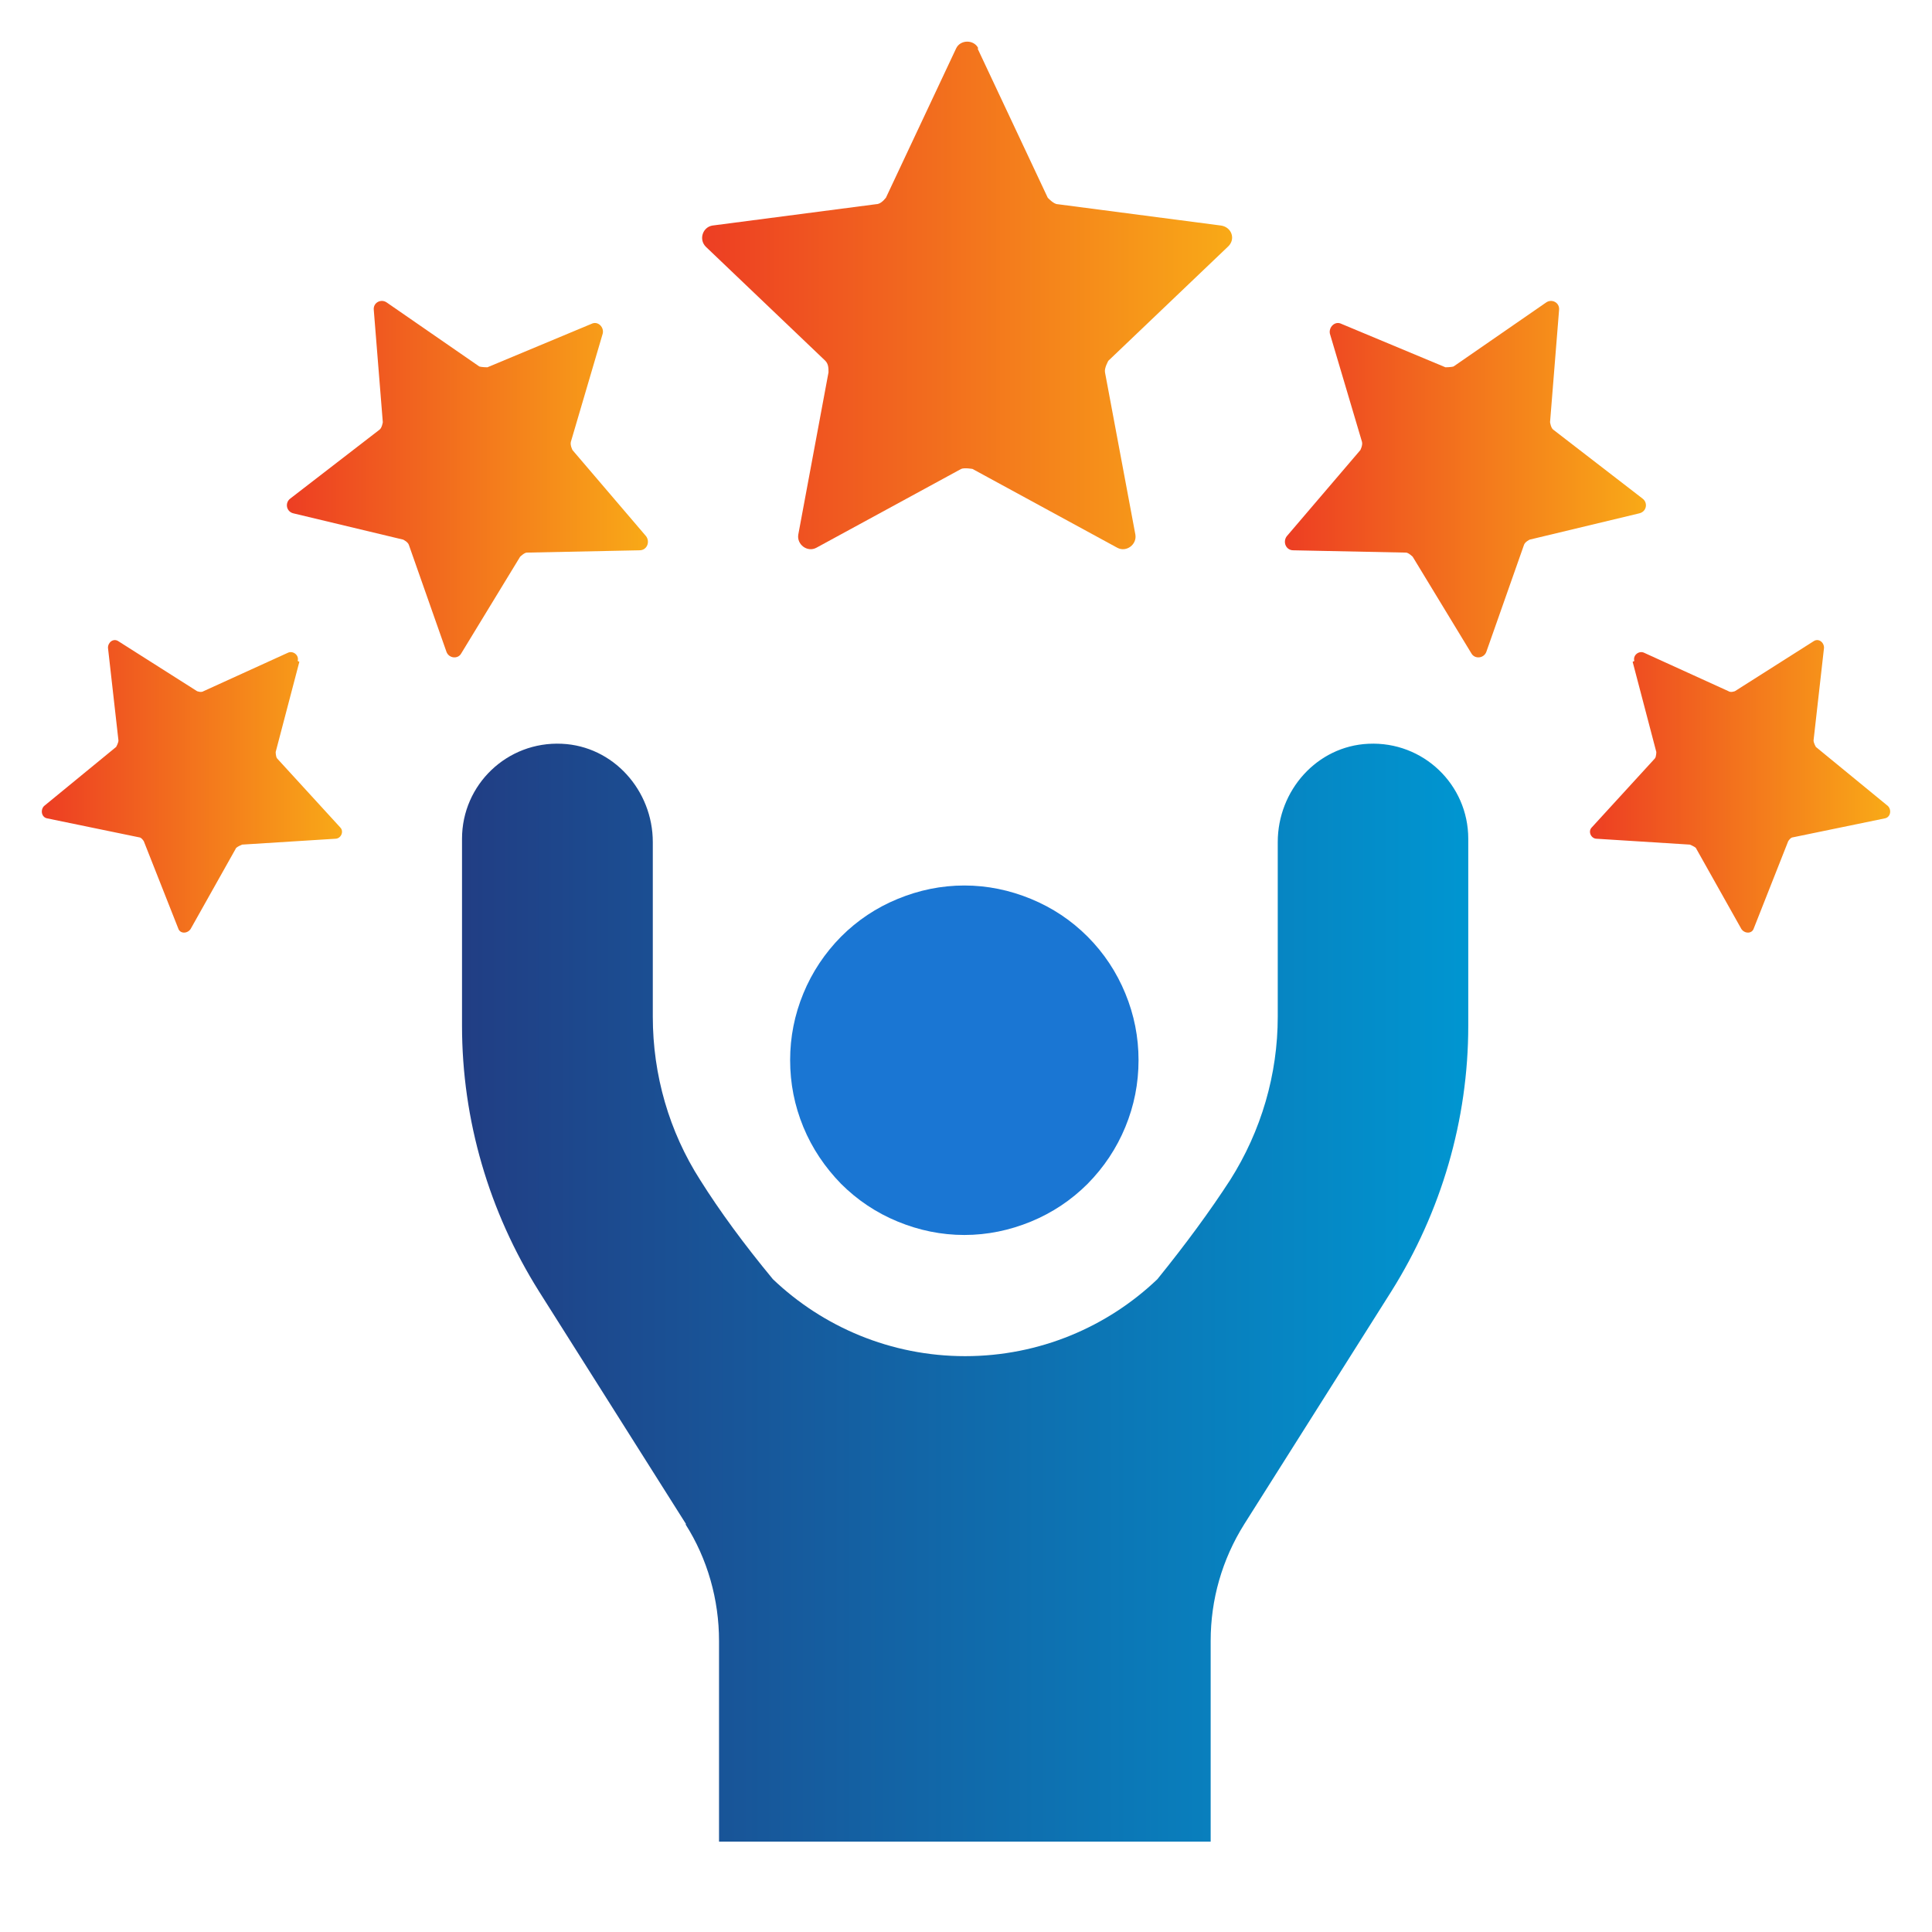
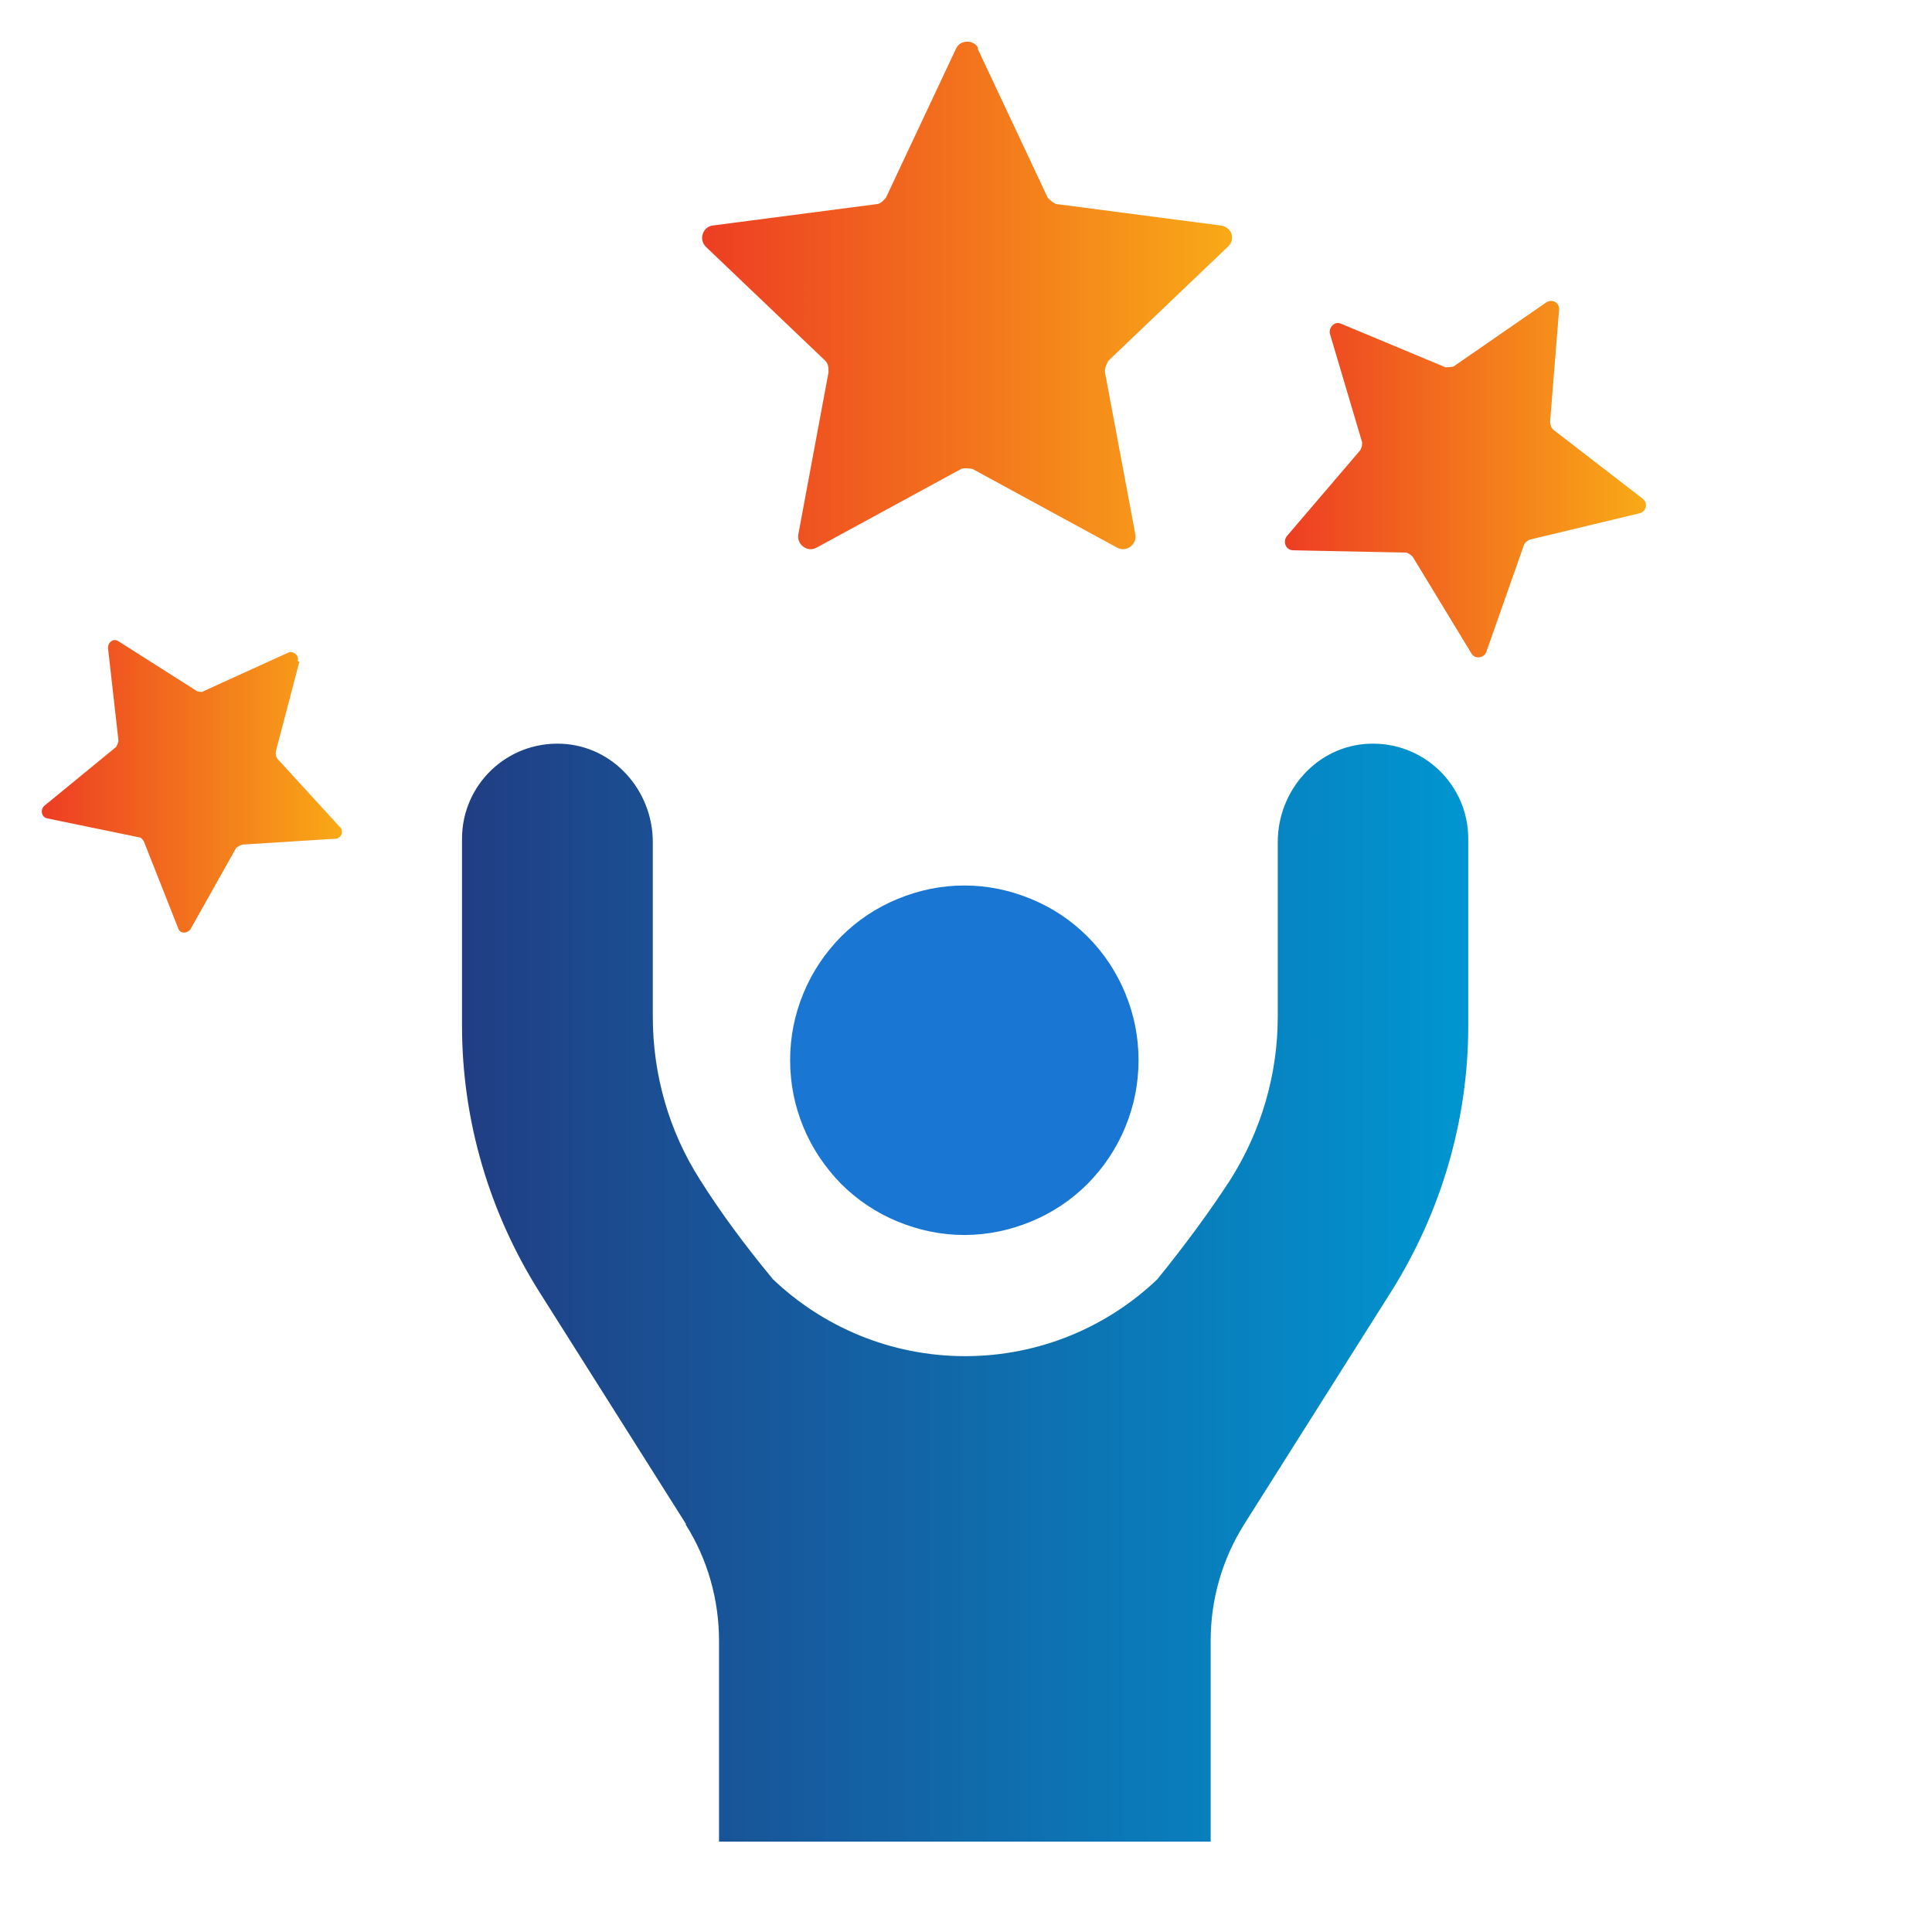
<svg xmlns="http://www.w3.org/2000/svg" width="48" zoomAndPan="magnify" viewBox="0 0 36 36" height="48" preserveAspectRatio="xMidYMid meet" version="1.0">
  <defs>
    <clipPath id="1323bfacec">
      <path d="M 13 0.766 L 23 0.766 L 23 11 L 13 11 Z M 13 0.766 " clip-rule="nonzero" />
    </clipPath>
    <clipPath id="32b0a5c01d">
      <path d="M 18.215 0.902 L 19.523 3.684 C 19.523 3.684 19.633 3.805 19.707 3.805 L 22.754 4.203 C 22.953 4.234 23.031 4.461 22.879 4.598 L 20.652 6.723 C 20.652 6.723 20.574 6.859 20.59 6.938 L 21.156 9.961 C 21.188 10.145 20.988 10.297 20.82 10.207 L 18.121 8.738 C 18.121 8.738 17.969 8.711 17.91 8.738 L 15.211 10.207 C 15.043 10.297 14.844 10.145 14.875 9.961 L 15.438 6.938 C 15.438 6.859 15.438 6.785 15.379 6.723 L 13.152 4.598 C 13.016 4.461 13.094 4.234 13.273 4.203 L 16.324 3.805 C 16.398 3.805 16.461 3.742 16.508 3.684 L 17.816 0.902 C 17.895 0.734 18.152 0.734 18.23 0.902 Z M 18.215 0.902 " clip-rule="nonzero" />
    </clipPath>
    <linearGradient x1="8.01" gradientTransform="matrix(1.524, 0, 0, 1.528, 0.806, 0.764)" y1="3.1" x2="14.58" gradientUnits="userSpaceOnUse" y2="3.1" id="9846a1c1cd">
      <stop stop-opacity="1" stop-color="rgb(92.899%, 24.3%, 13.699%)" offset="0" />
      <stop stop-opacity="1" stop-color="rgb(92.906%, 24.368%, 13.692%)" offset="0.008" />
      <stop stop-opacity="1" stop-color="rgb(92.934%, 24.605%, 13.666%)" offset="0.016" />
      <stop stop-opacity="1" stop-color="rgb(92.97%, 24.94%, 13.628%)" offset="0.023" />
      <stop stop-opacity="1" stop-color="rgb(93.007%, 25.275%, 13.591%)" offset="0.031" />
      <stop stop-opacity="1" stop-color="rgb(93.045%, 25.61%, 13.554%)" offset="0.039" />
      <stop stop-opacity="1" stop-color="rgb(93.082%, 25.945%, 13.516%)" offset="0.047" />
      <stop stop-opacity="1" stop-color="rgb(93.118%, 26.279%, 13.48%)" offset="0.055" />
      <stop stop-opacity="1" stop-color="rgb(93.155%, 26.614%, 13.443%)" offset="0.062" />
      <stop stop-opacity="1" stop-color="rgb(93.193%, 26.949%, 13.405%)" offset="0.07" />
      <stop stop-opacity="1" stop-color="rgb(93.23%, 27.284%, 13.368%)" offset="0.078" />
      <stop stop-opacity="1" stop-color="rgb(93.266%, 27.618%, 13.332%)" offset="0.086" />
      <stop stop-opacity="1" stop-color="rgb(93.304%, 27.954%, 13.293%)" offset="0.094" />
      <stop stop-opacity="1" stop-color="rgb(93.341%, 28.288%, 13.257%)" offset="0.102" />
      <stop stop-opacity="1" stop-color="rgb(93.378%, 28.622%, 13.22%)" offset="0.109" />
      <stop stop-opacity="1" stop-color="rgb(93.416%, 28.958%, 13.182%)" offset="0.117" />
      <stop stop-opacity="1" stop-color="rgb(93.452%, 29.292%, 13.145%)" offset="0.125" />
      <stop stop-opacity="1" stop-color="rgb(93.489%, 29.628%, 13.109%)" offset="0.133" />
      <stop stop-opacity="1" stop-color="rgb(93.527%, 29.962%, 13.071%)" offset="0.141" />
      <stop stop-opacity="1" stop-color="rgb(93.564%, 30.298%, 13.034%)" offset="0.148" />
      <stop stop-opacity="1" stop-color="rgb(93.6%, 30.632%, 12.997%)" offset="0.156" />
      <stop stop-opacity="1" stop-color="rgb(93.639%, 30.966%, 12.959%)" offset="0.164" />
      <stop stop-opacity="1" stop-color="rgb(93.675%, 31.302%, 12.923%)" offset="0.172" />
      <stop stop-opacity="1" stop-color="rgb(93.712%, 31.636%, 12.886%)" offset="0.18" />
      <stop stop-opacity="1" stop-color="rgb(93.75%, 31.972%, 12.848%)" offset="0.188" />
      <stop stop-opacity="1" stop-color="rgb(93.787%, 32.306%, 12.811%)" offset="0.195" />
      <stop stop-opacity="1" stop-color="rgb(93.823%, 32.642%, 12.775%)" offset="0.203" />
      <stop stop-opacity="1" stop-color="rgb(93.861%, 32.976%, 12.737%)" offset="0.211" />
      <stop stop-opacity="1" stop-color="rgb(93.898%, 33.31%, 12.7%)" offset="0.219" />
      <stop stop-opacity="1" stop-color="rgb(93.935%, 33.646%, 12.663%)" offset="0.227" />
      <stop stop-opacity="1" stop-color="rgb(93.973%, 33.98%, 12.625%)" offset="0.234" />
      <stop stop-opacity="1" stop-color="rgb(94.009%, 34.315%, 12.589%)" offset="0.242" />
      <stop stop-opacity="1" stop-color="rgb(94.046%, 34.65%, 12.552%)" offset="0.25" />
      <stop stop-opacity="1" stop-color="rgb(94.084%, 34.985%, 12.514%)" offset="0.258" />
      <stop stop-opacity="1" stop-color="rgb(94.121%, 35.32%, 12.477%)" offset="0.266" />
      <stop stop-opacity="1" stop-color="rgb(94.157%, 35.654%, 12.44%)" offset="0.273" />
      <stop stop-opacity="1" stop-color="rgb(94.196%, 35.989%, 12.404%)" offset="0.281" />
      <stop stop-opacity="1" stop-color="rgb(94.232%, 36.324%, 12.366%)" offset="0.289" />
      <stop stop-opacity="1" stop-color="rgb(94.269%, 36.659%, 12.329%)" offset="0.297" />
      <stop stop-opacity="1" stop-color="rgb(94.307%, 36.993%, 12.292%)" offset="0.305" />
      <stop stop-opacity="1" stop-color="rgb(94.344%, 37.329%, 12.254%)" offset="0.312" />
      <stop stop-opacity="1" stop-color="rgb(94.38%, 37.663%, 12.218%)" offset="0.32" />
      <stop stop-opacity="1" stop-color="rgb(94.417%, 37.997%, 12.181%)" offset="0.328" />
      <stop stop-opacity="1" stop-color="rgb(94.455%, 38.333%, 12.143%)" offset="0.336" />
      <stop stop-opacity="1" stop-color="rgb(94.492%, 38.667%, 12.106%)" offset="0.344" />
      <stop stop-opacity="1" stop-color="rgb(94.528%, 39.003%, 12.07%)" offset="0.352" />
      <stop stop-opacity="1" stop-color="rgb(94.566%, 39.337%, 12.032%)" offset="0.359" />
      <stop stop-opacity="1" stop-color="rgb(94.603%, 39.673%, 11.995%)" offset="0.367" />
      <stop stop-opacity="1" stop-color="rgb(94.64%, 40.007%, 11.958%)" offset="0.375" />
      <stop stop-opacity="1" stop-color="rgb(94.678%, 40.341%, 11.92%)" offset="0.383" />
      <stop stop-opacity="1" stop-color="rgb(94.714%, 40.677%, 11.884%)" offset="0.391" />
      <stop stop-opacity="1" stop-color="rgb(94.751%, 41.011%, 11.847%)" offset="0.398" />
      <stop stop-opacity="1" stop-color="rgb(94.789%, 41.347%, 11.809%)" offset="0.406" />
      <stop stop-opacity="1" stop-color="rgb(94.826%, 41.681%, 11.772%)" offset="0.414" />
      <stop stop-opacity="1" stop-color="rgb(94.862%, 42.015%, 11.736%)" offset="0.422" />
      <stop stop-opacity="1" stop-color="rgb(94.901%, 42.351%, 11.697%)" offset="0.43" />
      <stop stop-opacity="1" stop-color="rgb(94.937%, 42.685%, 11.661%)" offset="0.438" />
      <stop stop-opacity="1" stop-color="rgb(94.974%, 43.021%, 11.624%)" offset="0.445" />
      <stop stop-opacity="1" stop-color="rgb(95.012%, 43.355%, 11.586%)" offset="0.453" />
      <stop stop-opacity="1" stop-color="rgb(95.049%, 43.69%, 11.549%)" offset="0.461" />
      <stop stop-opacity="1" stop-color="rgb(95.085%, 44.025%, 11.513%)" offset="0.469" />
      <stop stop-opacity="1" stop-color="rgb(95.123%, 44.359%, 11.475%)" offset="0.477" />
      <stop stop-opacity="1" stop-color="rgb(95.16%, 44.695%, 11.438%)" offset="0.484" />
      <stop stop-opacity="1" stop-color="rgb(95.197%, 45.029%, 11.401%)" offset="0.492" />
      <stop stop-opacity="1" stop-color="rgb(95.235%, 45.364%, 11.363%)" offset="0.5" />
      <stop stop-opacity="1" stop-color="rgb(95.271%, 45.699%, 11.327%)" offset="0.508" />
      <stop stop-opacity="1" stop-color="rgb(95.308%, 46.034%, 11.29%)" offset="0.516" />
      <stop stop-opacity="1" stop-color="rgb(95.346%, 46.368%, 11.252%)" offset="0.523" />
      <stop stop-opacity="1" stop-color="rgb(95.383%, 46.703%, 11.215%)" offset="0.531" />
      <stop stop-opacity="1" stop-color="rgb(95.419%, 47.038%, 11.179%)" offset="0.539" />
      <stop stop-opacity="1" stop-color="rgb(95.457%, 47.372%, 11.142%)" offset="0.547" />
      <stop stop-opacity="1" stop-color="rgb(95.494%, 47.708%, 11.104%)" offset="0.555" />
      <stop stop-opacity="1" stop-color="rgb(95.531%, 48.042%, 11.067%)" offset="0.562" />
      <stop stop-opacity="1" stop-color="rgb(95.567%, 48.378%, 11.031%)" offset="0.57" />
      <stop stop-opacity="1" stop-color="rgb(95.605%, 48.712%, 10.992%)" offset="0.578" />
      <stop stop-opacity="1" stop-color="rgb(95.642%, 49.046%, 10.956%)" offset="0.586" />
      <stop stop-opacity="1" stop-color="rgb(95.679%, 49.382%, 10.919%)" offset="0.594" />
      <stop stop-opacity="1" stop-color="rgb(95.717%, 49.716%, 10.881%)" offset="0.602" />
      <stop stop-opacity="1" stop-color="rgb(95.753%, 50.052%, 10.844%)" offset="0.609" />
      <stop stop-opacity="1" stop-color="rgb(95.79%, 50.386%, 10.808%)" offset="0.617" />
      <stop stop-opacity="1" stop-color="rgb(95.828%, 50.722%, 10.77%)" offset="0.625" />
      <stop stop-opacity="1" stop-color="rgb(95.865%, 51.056%, 10.733%)" offset="0.633" />
      <stop stop-opacity="1" stop-color="rgb(95.901%, 51.39%, 10.696%)" offset="0.641" />
      <stop stop-opacity="1" stop-color="rgb(95.94%, 51.726%, 10.658%)" offset="0.648" />
      <stop stop-opacity="1" stop-color="rgb(95.976%, 52.06%, 10.622%)" offset="0.656" />
      <stop stop-opacity="1" stop-color="rgb(96.013%, 52.396%, 10.585%)" offset="0.664" />
      <stop stop-opacity="1" stop-color="rgb(96.051%, 52.73%, 10.547%)" offset="0.672" />
      <stop stop-opacity="1" stop-color="rgb(96.088%, 53.065%, 10.51%)" offset="0.68" />
      <stop stop-opacity="1" stop-color="rgb(96.124%, 53.4%, 10.474%)" offset="0.688" />
      <stop stop-opacity="1" stop-color="rgb(96.162%, 53.734%, 10.435%)" offset="0.695" />
      <stop stop-opacity="1" stop-color="rgb(96.199%, 54.07%, 10.399%)" offset="0.703" />
      <stop stop-opacity="1" stop-color="rgb(96.236%, 54.404%, 10.362%)" offset="0.711" />
      <stop stop-opacity="1" stop-color="rgb(96.274%, 54.739%, 10.324%)" offset="0.719" />
      <stop stop-opacity="1" stop-color="rgb(96.31%, 55.074%, 10.287%)" offset="0.727" />
      <stop stop-opacity="1" stop-color="rgb(96.347%, 55.409%, 10.251%)" offset="0.734" />
      <stop stop-opacity="1" stop-color="rgb(96.385%, 55.743%, 10.213%)" offset="0.742" />
      <stop stop-opacity="1" stop-color="rgb(96.422%, 56.078%, 10.176%)" offset="0.75" />
      <stop stop-opacity="1" stop-color="rgb(96.458%, 56.413%, 10.139%)" offset="0.758" />
      <stop stop-opacity="1" stop-color="rgb(96.497%, 56.747%, 10.101%)" offset="0.766" />
      <stop stop-opacity="1" stop-color="rgb(96.533%, 57.083%, 10.065%)" offset="0.773" />
      <stop stop-opacity="1" stop-color="rgb(96.57%, 57.417%, 10.028%)" offset="0.781" />
      <stop stop-opacity="1" stop-color="rgb(96.608%, 57.753%, 9.991%)" offset="0.789" />
      <stop stop-opacity="1" stop-color="rgb(96.645%, 58.087%, 9.953%)" offset="0.797" />
      <stop stop-opacity="1" stop-color="rgb(96.681%, 58.421%, 9.917%)" offset="0.805" />
      <stop stop-opacity="1" stop-color="rgb(96.719%, 58.757%, 9.88%)" offset="0.812" />
      <stop stop-opacity="1" stop-color="rgb(96.756%, 59.091%, 9.842%)" offset="0.82" />
      <stop stop-opacity="1" stop-color="rgb(96.793%, 59.427%, 9.805%)" offset="0.828" />
      <stop stop-opacity="1" stop-color="rgb(96.829%, 59.761%, 9.769%)" offset="0.836" />
      <stop stop-opacity="1" stop-color="rgb(96.867%, 60.095%, 9.731%)" offset="0.844" />
      <stop stop-opacity="1" stop-color="rgb(96.904%, 60.431%, 9.694%)" offset="0.852" />
      <stop stop-opacity="1" stop-color="rgb(96.941%, 60.765%, 9.657%)" offset="0.859" />
      <stop stop-opacity="1" stop-color="rgb(96.979%, 61.101%, 9.619%)" offset="0.867" />
      <stop stop-opacity="1" stop-color="rgb(97.015%, 61.435%, 9.583%)" offset="0.875" />
      <stop stop-opacity="1" stop-color="rgb(97.052%, 61.771%, 9.546%)" offset="0.883" />
      <stop stop-opacity="1" stop-color="rgb(97.09%, 62.105%, 9.508%)" offset="0.891" />
      <stop stop-opacity="1" stop-color="rgb(97.127%, 62.439%, 9.471%)" offset="0.898" />
      <stop stop-opacity="1" stop-color="rgb(97.163%, 62.775%, 9.435%)" offset="0.906" />
      <stop stop-opacity="1" stop-color="rgb(97.202%, 63.109%, 9.396%)" offset="0.914" />
      <stop stop-opacity="1" stop-color="rgb(97.238%, 63.445%, 9.36%)" offset="0.922" />
      <stop stop-opacity="1" stop-color="rgb(97.275%, 63.779%, 9.323%)" offset="0.93" />
      <stop stop-opacity="1" stop-color="rgb(97.313%, 64.114%, 9.285%)" offset="0.938" />
      <stop stop-opacity="1" stop-color="rgb(97.35%, 64.449%, 9.248%)" offset="0.945" />
      <stop stop-opacity="1" stop-color="rgb(97.386%, 64.783%, 9.212%)" offset="0.953" />
      <stop stop-opacity="1" stop-color="rgb(97.424%, 65.118%, 9.174%)" offset="0.961" />
      <stop stop-opacity="1" stop-color="rgb(97.461%, 65.453%, 9.137%)" offset="0.969" />
      <stop stop-opacity="1" stop-color="rgb(97.498%, 65.788%, 9.1%)" offset="0.977" />
      <stop stop-opacity="1" stop-color="rgb(97.536%, 66.122%, 9.062%)" offset="0.984" />
      <stop stop-opacity="1" stop-color="rgb(97.572%, 66.458%, 9.026%)" offset="0.992" />
      <stop stop-opacity="1" stop-color="rgb(97.595%, 66.663%, 9.003%)" offset="1" />
    </linearGradient>
    <clipPath id="4c4eeb1738">
      <path d="M 23 5 L 31 5 L 31 13 L 23 13 Z M 23 5 " clip-rule="nonzero" />
    </clipPath>
    <clipPath id="1cbd1a745f">
      <path d="M 29.051 5.777 L 28.883 7.867 C 28.883 7.867 28.898 7.977 28.945 8.008 L 30.605 9.289 C 30.711 9.367 30.684 9.535 30.543 9.566 L 28.504 10.055 C 28.504 10.055 28.41 10.098 28.395 10.16 L 27.695 12.148 C 27.648 12.27 27.48 12.285 27.418 12.176 L 26.324 10.375 C 26.324 10.375 26.246 10.297 26.199 10.297 L 24.098 10.254 C 23.961 10.254 23.898 10.098 23.977 9.992 L 25.348 8.387 C 25.348 8.387 25.395 8.297 25.379 8.234 L 24.781 6.219 C 24.754 6.098 24.875 5.973 24.996 6.035 L 26.934 6.844 C 26.934 6.844 27.039 6.844 27.086 6.828 L 28.809 5.637 C 28.914 5.562 29.066 5.637 29.051 5.777 Z M 29.051 5.777 " clip-rule="nonzero" />
    </clipPath>
    <linearGradient x1="15.15" gradientTransform="matrix(1.524, 0, 0, 1.528, 0.806, 0.764)" y1="5.34" x2="19.62" gradientUnits="userSpaceOnUse" y2="5.34" id="d64a47ddbb">
      <stop stop-opacity="1" stop-color="rgb(92.899%, 24.3%, 13.699%)" offset="0" />
      <stop stop-opacity="1" stop-color="rgb(92.92%, 24.49%, 13.678%)" offset="0.016" />
      <stop stop-opacity="1" stop-color="rgb(92.96%, 24.85%, 13.638%)" offset="0.023" />
      <stop stop-opacity="1" stop-color="rgb(92.998%, 25.186%, 13.6%)" offset="0.031" />
      <stop stop-opacity="1" stop-color="rgb(93.034%, 25.522%, 13.564%)" offset="0.039" />
      <stop stop-opacity="1" stop-color="rgb(93.071%, 25.858%, 13.527%)" offset="0.047" />
      <stop stop-opacity="1" stop-color="rgb(93.109%, 26.193%, 13.489%)" offset="0.055" />
      <stop stop-opacity="1" stop-color="rgb(93.146%, 26.529%, 13.452%)" offset="0.062" />
      <stop stop-opacity="1" stop-color="rgb(93.184%, 26.865%, 13.414%)" offset="0.07" />
      <stop stop-opacity="1" stop-color="rgb(93.221%, 27.2%, 13.377%)" offset="0.078" />
      <stop stop-opacity="1" stop-color="rgb(93.257%, 27.536%, 13.341%)" offset="0.086" />
      <stop stop-opacity="1" stop-color="rgb(93.295%, 27.872%, 13.303%)" offset="0.094" />
      <stop stop-opacity="1" stop-color="rgb(93.332%, 28.207%, 13.266%)" offset="0.102" />
      <stop stop-opacity="1" stop-color="rgb(93.37%, 28.543%, 13.228%)" offset="0.109" />
      <stop stop-opacity="1" stop-color="rgb(93.407%, 28.879%, 13.191%)" offset="0.117" />
      <stop stop-opacity="1" stop-color="rgb(93.443%, 29.214%, 13.155%)" offset="0.125" />
      <stop stop-opacity="1" stop-color="rgb(93.481%, 29.55%, 13.116%)" offset="0.133" />
      <stop stop-opacity="1" stop-color="rgb(93.518%, 29.886%, 13.08%)" offset="0.141" />
      <stop stop-opacity="1" stop-color="rgb(93.556%, 30.222%, 13.042%)" offset="0.148" />
      <stop stop-opacity="1" stop-color="rgb(93.593%, 30.559%, 13.005%)" offset="0.156" />
      <stop stop-opacity="1" stop-color="rgb(93.629%, 30.894%, 12.968%)" offset="0.164" />
      <stop stop-opacity="1" stop-color="rgb(93.668%, 31.23%, 12.93%)" offset="0.172" />
      <stop stop-opacity="1" stop-color="rgb(93.704%, 31.566%, 12.894%)" offset="0.18" />
      <stop stop-opacity="1" stop-color="rgb(93.741%, 31.902%, 12.856%)" offset="0.188" />
      <stop stop-opacity="1" stop-color="rgb(93.779%, 32.237%, 12.819%)" offset="0.195" />
      <stop stop-opacity="1" stop-color="rgb(93.816%, 32.573%, 12.782%)" offset="0.203" />
      <stop stop-opacity="1" stop-color="rgb(93.854%, 32.909%, 12.744%)" offset="0.211" />
      <stop stop-opacity="1" stop-color="rgb(93.89%, 33.244%, 12.708%)" offset="0.219" />
      <stop stop-opacity="1" stop-color="rgb(93.927%, 33.58%, 12.671%)" offset="0.227" />
      <stop stop-opacity="1" stop-color="rgb(93.965%, 33.916%, 12.633%)" offset="0.234" />
      <stop stop-opacity="1" stop-color="rgb(94.002%, 34.251%, 12.596%)" offset="0.242" />
      <stop stop-opacity="1" stop-color="rgb(94.04%, 34.587%, 12.558%)" offset="0.25" />
      <stop stop-opacity="1" stop-color="rgb(94.077%, 34.923%, 12.521%)" offset="0.258" />
      <stop stop-opacity="1" stop-color="rgb(94.113%, 35.258%, 12.485%)" offset="0.266" />
      <stop stop-opacity="1" stop-color="rgb(94.151%, 35.594%, 12.447%)" offset="0.273" />
      <stop stop-opacity="1" stop-color="rgb(94.188%, 35.93%, 12.41%)" offset="0.281" />
      <stop stop-opacity="1" stop-color="rgb(94.226%, 36.266%, 12.372%)" offset="0.289" />
      <stop stop-opacity="1" stop-color="rgb(94.263%, 36.601%, 12.335%)" offset="0.297" />
      <stop stop-opacity="1" stop-color="rgb(94.299%, 36.937%, 12.299%)" offset="0.305" />
      <stop stop-opacity="1" stop-color="rgb(94.337%, 37.273%, 12.26%)" offset="0.312" />
      <stop stop-opacity="1" stop-color="rgb(94.374%, 37.608%, 12.224%)" offset="0.32" />
      <stop stop-opacity="1" stop-color="rgb(94.412%, 37.944%, 12.186%)" offset="0.328" />
      <stop stop-opacity="1" stop-color="rgb(94.449%, 38.28%, 12.149%)" offset="0.336" />
      <stop stop-opacity="1" stop-color="rgb(94.485%, 38.617%, 12.112%)" offset="0.344" />
      <stop stop-opacity="1" stop-color="rgb(94.524%, 38.953%, 12.074%)" offset="0.352" />
      <stop stop-opacity="1" stop-color="rgb(94.56%, 39.288%, 12.038%)" offset="0.359" />
      <stop stop-opacity="1" stop-color="rgb(94.597%, 39.624%, 12%)" offset="0.367" />
      <stop stop-opacity="1" stop-color="rgb(94.635%, 39.96%, 11.963%)" offset="0.375" />
      <stop stop-opacity="1" stop-color="rgb(94.672%, 40.295%, 11.926%)" offset="0.383" />
      <stop stop-opacity="1" stop-color="rgb(94.71%, 40.631%, 11.888%)" offset="0.391" />
      <stop stop-opacity="1" stop-color="rgb(94.746%, 40.967%, 11.852%)" offset="0.398" />
      <stop stop-opacity="1" stop-color="rgb(94.783%, 41.302%, 11.815%)" offset="0.406" />
      <stop stop-opacity="1" stop-color="rgb(94.821%, 41.638%, 11.777%)" offset="0.414" />
      <stop stop-opacity="1" stop-color="rgb(94.858%, 41.974%, 11.74%)" offset="0.422" />
      <stop stop-opacity="1" stop-color="rgb(94.896%, 42.31%, 11.702%)" offset="0.43" />
      <stop stop-opacity="1" stop-color="rgb(94.933%, 42.645%, 11.665%)" offset="0.438" />
      <stop stop-opacity="1" stop-color="rgb(94.969%, 42.981%, 11.629%)" offset="0.445" />
      <stop stop-opacity="1" stop-color="rgb(95.007%, 43.317%, 11.591%)" offset="0.453" />
      <stop stop-opacity="1" stop-color="rgb(95.044%, 43.652%, 11.554%)" offset="0.461" />
      <stop stop-opacity="1" stop-color="rgb(95.082%, 43.988%, 11.516%)" offset="0.469" />
      <stop stop-opacity="1" stop-color="rgb(95.119%, 44.324%, 11.479%)" offset="0.477" />
      <stop stop-opacity="1" stop-color="rgb(95.155%, 44.659%, 11.443%)" offset="0.484" />
      <stop stop-opacity="1" stop-color="rgb(95.193%, 44.995%, 11.404%)" offset="0.492" />
      <stop stop-opacity="1" stop-color="rgb(95.23%, 45.331%, 11.368%)" offset="0.5" />
      <stop stop-opacity="1" stop-color="rgb(95.268%, 45.667%, 11.33%)" offset="0.508" />
      <stop stop-opacity="1" stop-color="rgb(95.305%, 46.002%, 11.293%)" offset="0.516" />
      <stop stop-opacity="1" stop-color="rgb(95.341%, 46.338%, 11.256%)" offset="0.523" />
      <stop stop-opacity="1" stop-color="rgb(95.38%, 46.675%, 11.218%)" offset="0.531" />
      <stop stop-opacity="1" stop-color="rgb(95.416%, 47.011%, 11.182%)" offset="0.539" />
      <stop stop-opacity="1" stop-color="rgb(95.453%, 47.346%, 11.143%)" offset="0.547" />
      <stop stop-opacity="1" stop-color="rgb(95.491%, 47.682%, 11.107%)" offset="0.555" />
      <stop stop-opacity="1" stop-color="rgb(95.528%, 48.018%, 11.07%)" offset="0.562" />
      <stop stop-opacity="1" stop-color="rgb(95.566%, 48.354%, 11.032%)" offset="0.57" />
      <stop stop-opacity="1" stop-color="rgb(95.602%, 48.689%, 10.995%)" offset="0.578" />
      <stop stop-opacity="1" stop-color="rgb(95.639%, 49.025%, 10.959%)" offset="0.586" />
      <stop stop-opacity="1" stop-color="rgb(95.677%, 49.361%, 10.921%)" offset="0.594" />
      <stop stop-opacity="1" stop-color="rgb(95.714%, 49.696%, 10.884%)" offset="0.602" />
      <stop stop-opacity="1" stop-color="rgb(95.752%, 50.032%, 10.846%)" offset="0.609" />
      <stop stop-opacity="1" stop-color="rgb(95.789%, 50.368%, 10.809%)" offset="0.617" />
      <stop stop-opacity="1" stop-color="rgb(95.825%, 50.703%, 10.773%)" offset="0.625" />
      <stop stop-opacity="1" stop-color="rgb(95.863%, 51.039%, 10.735%)" offset="0.633" />
      <stop stop-opacity="1" stop-color="rgb(95.9%, 51.375%, 10.698%)" offset="0.641" />
      <stop stop-opacity="1" stop-color="rgb(95.938%, 51.711%, 10.66%)" offset="0.648" />
      <stop stop-opacity="1" stop-color="rgb(95.975%, 52.046%, 10.623%)" offset="0.656" />
      <stop stop-opacity="1" stop-color="rgb(96.011%, 52.382%, 10.587%)" offset="0.664" />
      <stop stop-opacity="1" stop-color="rgb(96.049%, 52.718%, 10.548%)" offset="0.672" />
      <stop stop-opacity="1" stop-color="rgb(96.086%, 53.053%, 10.512%)" offset="0.68" />
      <stop stop-opacity="1" stop-color="rgb(96.124%, 53.389%, 10.474%)" offset="0.688" />
      <stop stop-opacity="1" stop-color="rgb(96.161%, 53.725%, 10.437%)" offset="0.695" />
      <stop stop-opacity="1" stop-color="rgb(96.198%, 54.06%, 10.4%)" offset="0.703" />
      <stop stop-opacity="1" stop-color="rgb(96.236%, 54.396%, 10.362%)" offset="0.711" />
      <stop stop-opacity="1" stop-color="rgb(96.272%, 54.733%, 10.326%)" offset="0.719" />
      <stop stop-opacity="1" stop-color="rgb(96.309%, 55.069%, 10.287%)" offset="0.727" />
      <stop stop-opacity="1" stop-color="rgb(96.347%, 55.405%, 10.251%)" offset="0.734" />
      <stop stop-opacity="1" stop-color="rgb(96.384%, 55.74%, 10.214%)" offset="0.742" />
      <stop stop-opacity="1" stop-color="rgb(96.422%, 56.076%, 10.176%)" offset="0.75" />
      <stop stop-opacity="1" stop-color="rgb(96.458%, 56.412%, 10.139%)" offset="0.758" />
      <stop stop-opacity="1" stop-color="rgb(96.495%, 56.747%, 10.103%)" offset="0.766" />
      <stop stop-opacity="1" stop-color="rgb(96.533%, 57.083%, 10.065%)" offset="0.773" />
      <stop stop-opacity="1" stop-color="rgb(96.57%, 57.419%, 10.028%)" offset="0.781" />
      <stop stop-opacity="1" stop-color="rgb(96.608%, 57.755%, 9.99%)" offset="0.789" />
      <stop stop-opacity="1" stop-color="rgb(96.645%, 58.09%, 9.953%)" offset="0.797" />
      <stop stop-opacity="1" stop-color="rgb(96.681%, 58.426%, 9.917%)" offset="0.805" />
      <stop stop-opacity="1" stop-color="rgb(96.719%, 58.762%, 9.879%)" offset="0.812" />
      <stop stop-opacity="1" stop-color="rgb(96.756%, 59.097%, 9.842%)" offset="0.82" />
      <stop stop-opacity="1" stop-color="rgb(96.794%, 59.433%, 9.804%)" offset="0.828" />
      <stop stop-opacity="1" stop-color="rgb(96.831%, 59.769%, 9.767%)" offset="0.836" />
      <stop stop-opacity="1" stop-color="rgb(96.867%, 60.104%, 9.731%)" offset="0.844" />
      <stop stop-opacity="1" stop-color="rgb(96.906%, 60.44%, 9.692%)" offset="0.852" />
      <stop stop-opacity="1" stop-color="rgb(96.942%, 60.776%, 9.656%)" offset="0.859" />
      <stop stop-opacity="1" stop-color="rgb(96.98%, 61.111%, 9.618%)" offset="0.867" />
      <stop stop-opacity="1" stop-color="rgb(97.017%, 61.447%, 9.581%)" offset="0.875" />
      <stop stop-opacity="1" stop-color="rgb(97.054%, 61.783%, 9.544%)" offset="0.883" />
      <stop stop-opacity="1" stop-color="rgb(97.092%, 62.119%, 9.506%)" offset="0.891" />
      <stop stop-opacity="1" stop-color="rgb(97.128%, 62.454%, 9.47%)" offset="0.898" />
      <stop stop-opacity="1" stop-color="rgb(97.166%, 62.791%, 9.431%)" offset="0.906" />
      <stop stop-opacity="1" stop-color="rgb(97.203%, 63.127%, 9.395%)" offset="0.914" />
      <stop stop-opacity="1" stop-color="rgb(97.24%, 63.463%, 9.358%)" offset="0.922" />
      <stop stop-opacity="1" stop-color="rgb(97.278%, 63.799%, 9.32%)" offset="0.93" />
      <stop stop-opacity="1" stop-color="rgb(97.314%, 64.134%, 9.283%)" offset="0.938" />
      <stop stop-opacity="1" stop-color="rgb(97.351%, 64.47%, 9.247%)" offset="0.945" />
      <stop stop-opacity="1" stop-color="rgb(97.389%, 64.806%, 9.209%)" offset="0.953" />
      <stop stop-opacity="1" stop-color="rgb(97.426%, 65.141%, 9.172%)" offset="0.961" />
      <stop stop-opacity="1" stop-color="rgb(97.464%, 65.477%, 9.134%)" offset="0.969" />
      <stop stop-opacity="1" stop-color="rgb(97.501%, 65.813%, 9.097%)" offset="0.977" />
      <stop stop-opacity="1" stop-color="rgb(97.537%, 66.148%, 9.061%)" offset="0.984" />
      <stop stop-opacity="1" stop-color="rgb(97.578%, 66.507%, 9.021%)" offset="1" />
    </linearGradient>
    <clipPath id="b3b9af6a6d">
-       <path d="M 29 11 L 35.512 11 L 35.512 18 L 29 18 Z M 29 11 " clip-rule="nonzero" />
-     </clipPath>
+       </clipPath>
    <clipPath id="d6262a69d7">
-       <path d="M 30.422 12.332 L 30.863 14.012 C 30.863 14.012 30.863 14.102 30.836 14.133 L 29.66 15.418 C 29.586 15.492 29.645 15.629 29.754 15.629 L 31.488 15.738 C 31.488 15.738 31.566 15.77 31.598 15.797 L 32.449 17.312 C 32.512 17.402 32.648 17.402 32.68 17.297 L 33.32 15.676 C 33.32 15.676 33.363 15.602 33.41 15.602 L 35.117 15.25 C 35.223 15.234 35.254 15.098 35.18 15.02 L 33.836 13.918 C 33.836 13.918 33.793 13.844 33.793 13.797 L 33.988 12.07 C 33.988 11.965 33.883 11.887 33.793 11.949 L 32.328 12.879 C 32.328 12.879 32.25 12.91 32.207 12.879 L 30.637 12.164 C 30.543 12.117 30.422 12.207 30.453 12.316 Z M 30.422 12.332 " clip-rule="nonzero" />
-     </clipPath>
+       </clipPath>
    <linearGradient x1="18.88" gradientTransform="matrix(1.524, 0, 0, 1.528, 0.806, 0.764)" y1="9.09" x2="22.6" gradientUnits="userSpaceOnUse" y2="9.09" id="5631244630">
      <stop stop-opacity="1" stop-color="rgb(92.899%, 24.3%, 13.699%)" offset="0" />
      <stop stop-opacity="1" stop-color="rgb(92.917%, 24.463%, 13.681%)" offset="0.016" />
      <stop stop-opacity="1" stop-color="rgb(92.953%, 24.794%, 13.644%)" offset="0.023" />
      <stop stop-opacity="1" stop-color="rgb(92.992%, 25.131%, 13.606%)" offset="0.031" />
      <stop stop-opacity="1" stop-color="rgb(93.028%, 25.47%, 13.57%)" offset="0.039" />
      <stop stop-opacity="1" stop-color="rgb(93.066%, 25.807%, 13.531%)" offset="0.047" />
      <stop stop-opacity="1" stop-color="rgb(93.103%, 26.144%, 13.495%)" offset="0.055" />
      <stop stop-opacity="1" stop-color="rgb(93.141%, 26.482%, 13.457%)" offset="0.062" />
      <stop stop-opacity="1" stop-color="rgb(93.178%, 26.82%, 13.42%)" offset="0.07" />
      <stop stop-opacity="1" stop-color="rgb(93.216%, 27.158%, 13.382%)" offset="0.078" />
      <stop stop-opacity="1" stop-color="rgb(93.253%, 27.495%, 13.344%)" offset="0.086" />
      <stop stop-opacity="1" stop-color="rgb(93.291%, 27.832%, 13.307%)" offset="0.094" />
      <stop stop-opacity="1" stop-color="rgb(93.327%, 28.171%, 13.269%)" offset="0.102" />
      <stop stop-opacity="1" stop-color="rgb(93.365%, 28.508%, 13.232%)" offset="0.109" />
      <stop stop-opacity="1" stop-color="rgb(93.402%, 28.845%, 13.194%)" offset="0.117" />
      <stop stop-opacity="1" stop-color="rgb(93.44%, 29.182%, 13.158%)" offset="0.125" />
      <stop stop-opacity="1" stop-color="rgb(93.478%, 29.521%, 13.12%)" offset="0.133" />
      <stop stop-opacity="1" stop-color="rgb(93.515%, 29.858%, 13.083%)" offset="0.141" />
      <stop stop-opacity="1" stop-color="rgb(93.553%, 30.196%, 13.045%)" offset="0.148" />
      <stop stop-opacity="1" stop-color="rgb(93.59%, 30.533%, 13.008%)" offset="0.156" />
      <stop stop-opacity="1" stop-color="rgb(93.628%, 30.872%, 12.97%)" offset="0.164" />
      <stop stop-opacity="1" stop-color="rgb(93.665%, 31.209%, 12.933%)" offset="0.172" />
      <stop stop-opacity="1" stop-color="rgb(93.703%, 31.546%, 12.895%)" offset="0.18" />
      <stop stop-opacity="1" stop-color="rgb(93.739%, 31.883%, 12.859%)" offset="0.188" />
      <stop stop-opacity="1" stop-color="rgb(93.777%, 32.222%, 12.82%)" offset="0.195" />
      <stop stop-opacity="1" stop-color="rgb(93.814%, 32.559%, 12.784%)" offset="0.203" />
      <stop stop-opacity="1" stop-color="rgb(93.852%, 32.896%, 12.746%)" offset="0.211" />
      <stop stop-opacity="1" stop-color="rgb(93.889%, 33.234%, 12.709%)" offset="0.219" />
      <stop stop-opacity="1" stop-color="rgb(93.927%, 33.572%, 12.671%)" offset="0.227" />
      <stop stop-opacity="1" stop-color="rgb(93.964%, 33.91%, 12.633%)" offset="0.234" />
      <stop stop-opacity="1" stop-color="rgb(94.002%, 34.247%, 12.596%)" offset="0.242" />
      <stop stop-opacity="1" stop-color="rgb(94.038%, 34.584%, 12.558%)" offset="0.25" />
      <stop stop-opacity="1" stop-color="rgb(94.077%, 34.923%, 12.521%)" offset="0.258" />
      <stop stop-opacity="1" stop-color="rgb(94.113%, 35.26%, 12.483%)" offset="0.266" />
      <stop stop-opacity="1" stop-color="rgb(94.151%, 35.597%, 12.447%)" offset="0.273" />
      <stop stop-opacity="1" stop-color="rgb(94.189%, 35.934%, 12.408%)" offset="0.281" />
      <stop stop-opacity="1" stop-color="rgb(94.226%, 36.273%, 12.372%)" offset="0.289" />
      <stop stop-opacity="1" stop-color="rgb(94.264%, 36.61%, 12.334%)" offset="0.297" />
      <stop stop-opacity="1" stop-color="rgb(94.301%, 36.948%, 12.297%)" offset="0.305" />
      <stop stop-opacity="1" stop-color="rgb(94.339%, 37.285%, 12.259%)" offset="0.312" />
      <stop stop-opacity="1" stop-color="rgb(94.376%, 37.624%, 12.222%)" offset="0.32" />
      <stop stop-opacity="1" stop-color="rgb(94.414%, 37.961%, 12.184%)" offset="0.328" />
      <stop stop-opacity="1" stop-color="rgb(94.45%, 38.298%, 12.148%)" offset="0.336" />
      <stop stop-opacity="1" stop-color="rgb(94.489%, 38.635%, 12.109%)" offset="0.344" />
      <stop stop-opacity="1" stop-color="rgb(94.525%, 38.974%, 12.073%)" offset="0.352" />
      <stop stop-opacity="1" stop-color="rgb(94.563%, 39.311%, 12.035%)" offset="0.359" />
      <stop stop-opacity="1" stop-color="rgb(94.6%, 39.648%, 11.998%)" offset="0.367" />
      <stop stop-opacity="1" stop-color="rgb(94.638%, 39.986%, 11.96%)" offset="0.375" />
      <stop stop-opacity="1" stop-color="rgb(94.675%, 40.324%, 11.922%)" offset="0.383" />
      <stop stop-opacity="1" stop-color="rgb(94.713%, 40.662%, 11.885%)" offset="0.391" />
      <stop stop-opacity="1" stop-color="rgb(94.749%, 40.999%, 11.847%)" offset="0.398" />
      <stop stop-opacity="1" stop-color="rgb(94.788%, 41.336%, 11.81%)" offset="0.406" />
      <stop stop-opacity="1" stop-color="rgb(94.824%, 41.675%, 11.772%)" offset="0.414" />
      <stop stop-opacity="1" stop-color="rgb(94.862%, 42.012%, 11.736%)" offset="0.422" />
      <stop stop-opacity="1" stop-color="rgb(94.901%, 42.349%, 11.697%)" offset="0.43" />
      <stop stop-opacity="1" stop-color="rgb(94.937%, 42.686%, 11.661%)" offset="0.438" />
      <stop stop-opacity="1" stop-color="rgb(94.975%, 43.025%, 11.623%)" offset="0.445" />
      <stop stop-opacity="1" stop-color="rgb(95.012%, 43.362%, 11.586%)" offset="0.453" />
      <stop stop-opacity="1" stop-color="rgb(95.05%, 43.7%, 11.548%)" offset="0.461" />
      <stop stop-opacity="1" stop-color="rgb(95.087%, 44.037%, 11.511%)" offset="0.469" />
      <stop stop-opacity="1" stop-color="rgb(95.125%, 44.376%, 11.473%)" offset="0.477" />
      <stop stop-opacity="1" stop-color="rgb(95.161%, 44.713%, 11.436%)" offset="0.484" />
      <stop stop-opacity="1" stop-color="rgb(95.2%, 45.05%, 11.398%)" offset="0.492" />
      <stop stop-opacity="1" stop-color="rgb(95.236%, 45.387%, 11.362%)" offset="0.5" />
      <stop stop-opacity="1" stop-color="rgb(95.274%, 45.726%, 11.324%)" offset="0.508" />
      <stop stop-opacity="1" stop-color="rgb(95.311%, 46.063%, 11.287%)" offset="0.516" />
      <stop stop-opacity="1" stop-color="rgb(95.349%, 46.4%, 11.249%)" offset="0.523" />
      <stop stop-opacity="1" stop-color="rgb(95.386%, 46.738%, 11.212%)" offset="0.531" />
      <stop stop-opacity="1" stop-color="rgb(95.424%, 47.076%, 11.174%)" offset="0.539" />
      <stop stop-opacity="1" stop-color="rgb(95.461%, 47.414%, 11.136%)" offset="0.547" />
      <stop stop-opacity="1" stop-color="rgb(95.499%, 47.751%, 11.099%)" offset="0.555" />
      <stop stop-opacity="1" stop-color="rgb(95.535%, 48.088%, 11.061%)" offset="0.562" />
      <stop stop-opacity="1" stop-color="rgb(95.573%, 48.427%, 11.024%)" offset="0.57" />
      <stop stop-opacity="1" stop-color="rgb(95.61%, 48.764%, 10.986%)" offset="0.578" />
      <stop stop-opacity="1" stop-color="rgb(95.648%, 49.101%, 10.95%)" offset="0.586" />
      <stop stop-opacity="1" stop-color="rgb(95.686%, 49.438%, 10.912%)" offset="0.594" />
      <stop stop-opacity="1" stop-color="rgb(95.723%, 49.777%, 10.875%)" offset="0.602" />
      <stop stop-opacity="1" stop-color="rgb(95.761%, 50.114%, 10.837%)" offset="0.609" />
      <stop stop-opacity="1" stop-color="rgb(95.798%, 50.452%, 10.8%)" offset="0.617" />
      <stop stop-opacity="1" stop-color="rgb(95.836%, 50.789%, 10.762%)" offset="0.625" />
      <stop stop-opacity="1" stop-color="rgb(95.872%, 51.128%, 10.725%)" offset="0.633" />
      <stop stop-opacity="1" stop-color="rgb(95.911%, 51.465%, 10.687%)" offset="0.641" />
      <stop stop-opacity="1" stop-color="rgb(95.947%, 51.802%, 10.651%)" offset="0.648" />
      <stop stop-opacity="1" stop-color="rgb(95.985%, 52.139%, 10.612%)" offset="0.656" />
      <stop stop-opacity="1" stop-color="rgb(96.022%, 52.478%, 10.576%)" offset="0.664" />
      <stop stop-opacity="1" stop-color="rgb(96.06%, 52.815%, 10.538%)" offset="0.672" />
      <stop stop-opacity="1" stop-color="rgb(96.097%, 53.152%, 10.501%)" offset="0.68" />
      <stop stop-opacity="1" stop-color="rgb(96.135%, 53.49%, 10.463%)" offset="0.688" />
      <stop stop-opacity="1" stop-color="rgb(96.172%, 53.828%, 10.425%)" offset="0.695" />
      <stop stop-opacity="1" stop-color="rgb(96.21%, 54.166%, 10.388%)" offset="0.703" />
      <stop stop-opacity="1" stop-color="rgb(96.246%, 54.503%, 10.35%)" offset="0.711" />
      <stop stop-opacity="1" stop-color="rgb(96.284%, 54.84%, 10.313%)" offset="0.719" />
      <stop stop-opacity="1" stop-color="rgb(96.321%, 55.179%, 10.275%)" offset="0.727" />
      <stop stop-opacity="1" stop-color="rgb(96.359%, 55.516%, 10.239%)" offset="0.734" />
      <stop stop-opacity="1" stop-color="rgb(96.397%, 55.853%, 10.2%)" offset="0.742" />
      <stop stop-opacity="1" stop-color="rgb(96.434%, 56.19%, 10.164%)" offset="0.75" />
      <stop stop-opacity="1" stop-color="rgb(96.472%, 56.529%, 10.126%)" offset="0.758" />
      <stop stop-opacity="1" stop-color="rgb(96.509%, 56.866%, 10.089%)" offset="0.766" />
      <stop stop-opacity="1" stop-color="rgb(96.547%, 57.204%, 10.051%)" offset="0.773" />
      <stop stop-opacity="1" stop-color="rgb(96.584%, 57.541%, 10.014%)" offset="0.781" />
      <stop stop-opacity="1" stop-color="rgb(96.622%, 57.88%, 9.976%)" offset="0.789" />
      <stop stop-opacity="1" stop-color="rgb(96.658%, 58.217%, 9.94%)" offset="0.797" />
      <stop stop-opacity="1" stop-color="rgb(96.696%, 58.554%, 9.901%)" offset="0.805" />
      <stop stop-opacity="1" stop-color="rgb(96.733%, 58.891%, 9.865%)" offset="0.812" />
      <stop stop-opacity="1" stop-color="rgb(96.771%, 59.23%, 9.827%)" offset="0.82" />
      <stop stop-opacity="1" stop-color="rgb(96.808%, 59.567%, 9.79%)" offset="0.828" />
      <stop stop-opacity="1" stop-color="rgb(96.846%, 59.904%, 9.752%)" offset="0.836" />
      <stop stop-opacity="1" stop-color="rgb(96.883%, 60.242%, 9.714%)" offset="0.844" />
      <stop stop-opacity="1" stop-color="rgb(96.921%, 60.58%, 9.677%)" offset="0.852" />
      <stop stop-opacity="1" stop-color="rgb(96.957%, 60.918%, 9.639%)" offset="0.859" />
      <stop stop-opacity="1" stop-color="rgb(96.996%, 61.255%, 9.602%)" offset="0.867" />
      <stop stop-opacity="1" stop-color="rgb(97.032%, 61.592%, 9.564%)" offset="0.875" />
      <stop stop-opacity="1" stop-color="rgb(97.07%, 61.931%, 9.528%)" offset="0.883" />
      <stop stop-opacity="1" stop-color="rgb(97.108%, 62.268%, 9.489%)" offset="0.891" />
      <stop stop-opacity="1" stop-color="rgb(97.145%, 62.605%, 9.453%)" offset="0.898" />
      <stop stop-opacity="1" stop-color="rgb(97.183%, 62.944%, 9.415%)" offset="0.906" />
      <stop stop-opacity="1" stop-color="rgb(97.22%, 63.281%, 9.378%)" offset="0.914" />
      <stop stop-opacity="1" stop-color="rgb(97.258%, 63.618%, 9.34%)" offset="0.922" />
      <stop stop-opacity="1" stop-color="rgb(97.295%, 63.956%, 9.303%)" offset="0.93" />
      <stop stop-opacity="1" stop-color="rgb(97.333%, 64.294%, 9.265%)" offset="0.938" />
      <stop stop-opacity="1" stop-color="rgb(97.369%, 64.632%, 9.229%)" offset="0.945" />
      <stop stop-opacity="1" stop-color="rgb(97.408%, 64.969%, 9.19%)" offset="0.953" />
      <stop stop-opacity="1" stop-color="rgb(97.444%, 65.306%, 9.154%)" offset="0.961" />
      <stop stop-opacity="1" stop-color="rgb(97.482%, 65.645%, 9.116%)" offset="0.969" />
      <stop stop-opacity="1" stop-color="rgb(97.519%, 65.982%, 9.079%)" offset="0.977" />
      <stop stop-opacity="1" stop-color="rgb(97.557%, 66.319%, 9.041%)" offset="0.984" />
      <stop stop-opacity="1" stop-color="rgb(97.588%, 66.594%, 9.01%)" offset="1" />
    </linearGradient>
    <clipPath id="b96505a3aa">
      <path d="M 5 5 L 13 5 L 13 13 L 5 13 Z M 5 5 " clip-rule="nonzero" />
    </clipPath>
    <clipPath id="f4b75b4c67">
      <path d="M 6.965 5.777 L 7.133 7.867 C 7.133 7.867 7.117 7.977 7.07 8.008 L 5.41 9.289 C 5.305 9.367 5.332 9.535 5.469 9.566 L 7.512 10.055 C 7.512 10.055 7.605 10.098 7.621 10.16 L 8.32 12.148 C 8.367 12.27 8.535 12.285 8.594 12.176 L 9.691 10.375 C 9.691 10.375 9.77 10.297 9.816 10.297 L 11.918 10.254 C 12.055 10.254 12.117 10.098 12.039 9.992 L 10.668 8.387 C 10.668 8.387 10.621 8.297 10.637 8.234 L 11.23 6.219 C 11.262 6.098 11.141 5.973 11.02 6.035 L 9.082 6.844 C 9.082 6.844 8.977 6.844 8.93 6.828 L 7.207 5.637 C 7.102 5.562 6.949 5.637 6.965 5.777 Z M 6.965 5.777 " clip-rule="nonzero" />
    </clipPath>
    <linearGradient x1="2.95" gradientTransform="matrix(1.524, 0, 0, 1.528, 0.806, 0.764)" y1="5.34" x2="7.42" gradientUnits="userSpaceOnUse" y2="5.34" id="8391c95ce7">
      <stop stop-opacity="1" stop-color="rgb(92.899%, 24.3%, 13.699%)" offset="0" />
      <stop stop-opacity="1" stop-color="rgb(92.906%, 24.371%, 13.692%)" offset="0.008" />
      <stop stop-opacity="1" stop-color="rgb(92.934%, 24.609%, 13.664%)" offset="0.016" />
      <stop stop-opacity="1" stop-color="rgb(92.97%, 24.945%, 13.628%)" offset="0.023" />
      <stop stop-opacity="1" stop-color="rgb(93.008%, 25.279%, 13.591%)" offset="0.031" />
      <stop stop-opacity="1" stop-color="rgb(93.045%, 25.615%, 13.553%)" offset="0.039" />
      <stop stop-opacity="1" stop-color="rgb(93.082%, 25.949%, 13.516%)" offset="0.047" />
      <stop stop-opacity="1" stop-color="rgb(93.12%, 26.285%, 13.48%)" offset="0.055" />
      <stop stop-opacity="1" stop-color="rgb(93.156%, 26.619%, 13.441%)" offset="0.062" />
      <stop stop-opacity="1" stop-color="rgb(93.193%, 26.955%, 13.405%)" offset="0.07" />
      <stop stop-opacity="1" stop-color="rgb(93.231%, 27.289%, 13.368%)" offset="0.078" />
      <stop stop-opacity="1" stop-color="rgb(93.268%, 27.625%, 13.33%)" offset="0.086" />
      <stop stop-opacity="1" stop-color="rgb(93.304%, 27.96%, 13.293%)" offset="0.094" />
      <stop stop-opacity="1" stop-color="rgb(93.343%, 28.294%, 13.255%)" offset="0.102" />
      <stop stop-opacity="1" stop-color="rgb(93.379%, 28.63%, 13.219%)" offset="0.109" />
      <stop stop-opacity="1" stop-color="rgb(93.416%, 28.964%, 13.182%)" offset="0.117" />
      <stop stop-opacity="1" stop-color="rgb(93.454%, 29.3%, 13.144%)" offset="0.125" />
      <stop stop-opacity="1" stop-color="rgb(93.491%, 29.634%, 13.107%)" offset="0.133" />
      <stop stop-opacity="1" stop-color="rgb(93.527%, 29.97%, 13.071%)" offset="0.141" />
      <stop stop-opacity="1" stop-color="rgb(93.565%, 30.304%, 13.033%)" offset="0.148" />
      <stop stop-opacity="1" stop-color="rgb(93.602%, 30.64%, 12.996%)" offset="0.156" />
      <stop stop-opacity="1" stop-color="rgb(93.639%, 30.974%, 12.959%)" offset="0.164" />
      <stop stop-opacity="1" stop-color="rgb(93.677%, 31.31%, 12.921%)" offset="0.172" />
      <stop stop-opacity="1" stop-color="rgb(93.713%, 31.645%, 12.885%)" offset="0.18" />
      <stop stop-opacity="1" stop-color="rgb(93.75%, 31.979%, 12.848%)" offset="0.188" />
      <stop stop-opacity="1" stop-color="rgb(93.788%, 32.315%, 12.81%)" offset="0.195" />
      <stop stop-opacity="1" stop-color="rgb(93.825%, 32.649%, 12.773%)" offset="0.203" />
      <stop stop-opacity="1" stop-color="rgb(93.861%, 32.985%, 12.737%)" offset="0.211" />
      <stop stop-opacity="1" stop-color="rgb(93.9%, 33.319%, 12.698%)" offset="0.219" />
      <stop stop-opacity="1" stop-color="rgb(93.936%, 33.655%, 12.662%)" offset="0.227" />
      <stop stop-opacity="1" stop-color="rgb(93.973%, 33.989%, 12.625%)" offset="0.234" />
      <stop stop-opacity="1" stop-color="rgb(94.011%, 34.325%, 12.587%)" offset="0.242" />
      <stop stop-opacity="1" stop-color="rgb(94.048%, 34.659%, 12.55%)" offset="0.25" />
      <stop stop-opacity="1" stop-color="rgb(94.084%, 34.995%, 12.514%)" offset="0.258" />
      <stop stop-opacity="1" stop-color="rgb(94.122%, 35.33%, 12.476%)" offset="0.266" />
      <stop stop-opacity="1" stop-color="rgb(94.159%, 35.664%, 12.439%)" offset="0.273" />
      <stop stop-opacity="1" stop-color="rgb(94.196%, 36%, 12.402%)" offset="0.281" />
      <stop stop-opacity="1" stop-color="rgb(94.234%, 36.334%, 12.364%)" offset="0.289" />
      <stop stop-opacity="1" stop-color="rgb(94.27%, 36.67%, 12.328%)" offset="0.297" />
      <stop stop-opacity="1" stop-color="rgb(94.307%, 37.004%, 12.291%)" offset="0.305" />
      <stop stop-opacity="1" stop-color="rgb(94.345%, 37.34%, 12.253%)" offset="0.312" />
      <stop stop-opacity="1" stop-color="rgb(94.382%, 37.674%, 12.216%)" offset="0.32" />
      <stop stop-opacity="1" stop-color="rgb(94.418%, 38.01%, 12.18%)" offset="0.328" />
      <stop stop-opacity="1" stop-color="rgb(94.456%, 38.344%, 12.141%)" offset="0.336" />
      <stop stop-opacity="1" stop-color="rgb(94.493%, 38.68%, 12.105%)" offset="0.344" />
      <stop stop-opacity="1" stop-color="rgb(94.53%, 39.014%, 12.068%)" offset="0.352" />
      <stop stop-opacity="1" stop-color="rgb(94.568%, 39.349%, 12.03%)" offset="0.359" />
      <stop stop-opacity="1" stop-color="rgb(94.604%, 39.685%, 11.993%)" offset="0.367" />
      <stop stop-opacity="1" stop-color="rgb(94.641%, 40.019%, 11.957%)" offset="0.375" />
      <stop stop-opacity="1" stop-color="rgb(94.679%, 40.355%, 11.919%)" offset="0.383" />
      <stop stop-opacity="1" stop-color="rgb(94.716%, 40.689%, 11.882%)" offset="0.391" />
      <stop stop-opacity="1" stop-color="rgb(94.753%, 41.025%, 11.845%)" offset="0.398" />
      <stop stop-opacity="1" stop-color="rgb(94.791%, 41.359%, 11.807%)" offset="0.406" />
      <stop stop-opacity="1" stop-color="rgb(94.827%, 41.695%, 11.771%)" offset="0.414" />
      <stop stop-opacity="1" stop-color="rgb(94.864%, 42.029%, 11.734%)" offset="0.422" />
      <stop stop-opacity="1" stop-color="rgb(94.902%, 42.365%, 11.696%)" offset="0.43" />
      <stop stop-opacity="1" stop-color="rgb(94.939%, 42.699%, 11.659%)" offset="0.438" />
      <stop stop-opacity="1" stop-color="rgb(94.975%, 43.034%, 11.623%)" offset="0.445" />
      <stop stop-opacity="1" stop-color="rgb(95.013%, 43.37%, 11.584%)" offset="0.453" />
      <stop stop-opacity="1" stop-color="rgb(95.05%, 43.704%, 11.548%)" offset="0.461" />
      <stop stop-opacity="1" stop-color="rgb(95.087%, 44.04%, 11.511%)" offset="0.469" />
      <stop stop-opacity="1" stop-color="rgb(95.125%, 44.374%, 11.473%)" offset="0.477" />
      <stop stop-opacity="1" stop-color="rgb(95.161%, 44.71%, 11.436%)" offset="0.484" />
      <stop stop-opacity="1" stop-color="rgb(95.198%, 45.044%, 11.4%)" offset="0.492" />
      <stop stop-opacity="1" stop-color="rgb(95.236%, 45.38%, 11.362%)" offset="0.5" />
      <stop stop-opacity="1" stop-color="rgb(95.273%, 45.714%, 11.325%)" offset="0.508" />
      <stop stop-opacity="1" stop-color="rgb(95.309%, 46.05%, 11.288%)" offset="0.516" />
      <stop stop-opacity="1" stop-color="rgb(95.348%, 46.384%, 11.25%)" offset="0.523" />
      <stop stop-opacity="1" stop-color="rgb(95.384%, 46.719%, 11.214%)" offset="0.531" />
      <stop stop-opacity="1" stop-color="rgb(95.421%, 47.055%, 11.177%)" offset="0.539" />
      <stop stop-opacity="1" stop-color="rgb(95.459%, 47.389%, 11.139%)" offset="0.547" />
      <stop stop-opacity="1" stop-color="rgb(95.496%, 47.725%, 11.102%)" offset="0.555" />
      <stop stop-opacity="1" stop-color="rgb(95.532%, 48.059%, 11.066%)" offset="0.562" />
      <stop stop-opacity="1" stop-color="rgb(95.57%, 48.395%, 11.028%)" offset="0.57" />
      <stop stop-opacity="1" stop-color="rgb(95.607%, 48.729%, 10.991%)" offset="0.578" />
      <stop stop-opacity="1" stop-color="rgb(95.644%, 49.065%, 10.954%)" offset="0.586" />
      <stop stop-opacity="1" stop-color="rgb(95.682%, 49.399%, 10.916%)" offset="0.594" />
      <stop stop-opacity="1" stop-color="rgb(95.718%, 49.734%, 10.88%)" offset="0.602" />
      <stop stop-opacity="1" stop-color="rgb(95.755%, 50.069%, 10.843%)" offset="0.609" />
      <stop stop-opacity="1" stop-color="rgb(95.793%, 50.404%, 10.805%)" offset="0.617" />
      <stop stop-opacity="1" stop-color="rgb(95.83%, 50.74%, 10.768%)" offset="0.625" />
      <stop stop-opacity="1" stop-color="rgb(95.866%, 51.074%, 10.732%)" offset="0.633" />
      <stop stop-opacity="1" stop-color="rgb(95.905%, 51.41%, 10.693%)" offset="0.641" />
      <stop stop-opacity="1" stop-color="rgb(95.941%, 51.744%, 10.657%)" offset="0.648" />
      <stop stop-opacity="1" stop-color="rgb(95.978%, 52.08%, 10.62%)" offset="0.656" />
      <stop stop-opacity="1" stop-color="rgb(96.016%, 52.414%, 10.582%)" offset="0.664" />
      <stop stop-opacity="1" stop-color="rgb(96.053%, 52.75%, 10.545%)" offset="0.672" />
      <stop stop-opacity="1" stop-color="rgb(96.089%, 53.084%, 10.509%)" offset="0.68" />
      <stop stop-opacity="1" stop-color="rgb(96.127%, 53.419%, 10.471%)" offset="0.688" />
      <stop stop-opacity="1" stop-color="rgb(96.164%, 53.754%, 10.434%)" offset="0.695" />
      <stop stop-opacity="1" stop-color="rgb(96.201%, 54.089%, 10.397%)" offset="0.703" />
      <stop stop-opacity="1" stop-color="rgb(96.239%, 54.424%, 10.359%)" offset="0.711" />
      <stop stop-opacity="1" stop-color="rgb(96.275%, 54.759%, 10.323%)" offset="0.719" />
      <stop stop-opacity="1" stop-color="rgb(96.312%, 55.095%, 10.286%)" offset="0.727" />
      <stop stop-opacity="1" stop-color="rgb(96.35%, 55.429%, 10.248%)" offset="0.734" />
      <stop stop-opacity="1" stop-color="rgb(96.387%, 55.765%, 10.211%)" offset="0.742" />
      <stop stop-opacity="1" stop-color="rgb(96.423%, 56.099%, 10.175%)" offset="0.75" />
      <stop stop-opacity="1" stop-color="rgb(96.461%, 56.435%, 10.136%)" offset="0.758" />
      <stop stop-opacity="1" stop-color="rgb(96.498%, 56.769%, 10.1%)" offset="0.766" />
      <stop stop-opacity="1" stop-color="rgb(96.535%, 57.104%, 10.063%)" offset="0.773" />
      <stop stop-opacity="1" stop-color="rgb(96.573%, 57.439%, 10.025%)" offset="0.781" />
      <stop stop-opacity="1" stop-color="rgb(96.609%, 57.774%, 9.988%)" offset="0.789" />
      <stop stop-opacity="1" stop-color="rgb(96.646%, 58.109%, 9.952%)" offset="0.797" />
      <stop stop-opacity="1" stop-color="rgb(96.684%, 58.444%, 9.914%)" offset="0.805" />
      <stop stop-opacity="1" stop-color="rgb(96.721%, 58.78%, 9.877%)" offset="0.812" />
      <stop stop-opacity="1" stop-color="rgb(96.758%, 59.114%, 9.84%)" offset="0.82" />
      <stop stop-opacity="1" stop-color="rgb(96.796%, 59.45%, 9.802%)" offset="0.828" />
      <stop stop-opacity="1" stop-color="rgb(96.832%, 59.784%, 9.766%)" offset="0.836" />
      <stop stop-opacity="1" stop-color="rgb(96.869%, 60.12%, 9.729%)" offset="0.844" />
      <stop stop-opacity="1" stop-color="rgb(96.907%, 60.454%, 9.691%)" offset="0.852" />
      <stop stop-opacity="1" stop-color="rgb(96.944%, 60.789%, 9.654%)" offset="0.859" />
      <stop stop-opacity="1" stop-color="rgb(96.98%, 61.124%, 9.618%)" offset="0.867" />
      <stop stop-opacity="1" stop-color="rgb(97.018%, 61.459%, 9.579%)" offset="0.875" />
      <stop stop-opacity="1" stop-color="rgb(97.055%, 61.794%, 9.543%)" offset="0.883" />
      <stop stop-opacity="1" stop-color="rgb(97.092%, 62.129%, 9.506%)" offset="0.891" />
      <stop stop-opacity="1" stop-color="rgb(97.13%, 62.465%, 9.468%)" offset="0.898" />
      <stop stop-opacity="1" stop-color="rgb(97.166%, 62.799%, 9.431%)" offset="0.906" />
      <stop stop-opacity="1" stop-color="rgb(97.205%, 63.135%, 9.395%)" offset="0.914" />
      <stop stop-opacity="1" stop-color="rgb(97.241%, 63.469%, 9.357%)" offset="0.922" />
      <stop stop-opacity="1" stop-color="rgb(97.278%, 63.805%, 9.32%)" offset="0.93" />
      <stop stop-opacity="1" stop-color="rgb(97.316%, 64.139%, 9.283%)" offset="0.938" />
      <stop stop-opacity="1" stop-color="rgb(97.353%, 64.474%, 9.245%)" offset="0.945" />
      <stop stop-opacity="1" stop-color="rgb(97.389%, 64.809%, 9.209%)" offset="0.953" />
      <stop stop-opacity="1" stop-color="rgb(97.427%, 65.144%, 9.172%)" offset="0.961" />
      <stop stop-opacity="1" stop-color="rgb(97.464%, 65.479%, 9.134%)" offset="0.969" />
      <stop stop-opacity="1" stop-color="rgb(97.501%, 65.814%, 9.097%)" offset="0.977" />
      <stop stop-opacity="1" stop-color="rgb(97.539%, 66.15%, 9.061%)" offset="0.984" />
      <stop stop-opacity="1" stop-color="rgb(97.578%, 66.508%, 9.021%)" offset="1" />
    </linearGradient>
    <clipPath id="e563378815">
      <path d="M 0.488 11 L 7 11 L 7 18 L 0.488 18 Z M 0.488 11 " clip-rule="nonzero" />
    </clipPath>
    <clipPath id="7b2459fde9">
      <path d="M 5.578 12.332 L 5.137 14.012 C 5.137 14.012 5.137 14.102 5.164 14.133 L 6.34 15.418 C 6.414 15.492 6.355 15.629 6.246 15.629 L 4.512 15.738 C 4.512 15.738 4.434 15.77 4.402 15.797 L 3.551 17.312 C 3.488 17.402 3.352 17.402 3.32 17.297 L 2.68 15.676 C 2.68 15.676 2.637 15.602 2.59 15.602 L 0.883 15.25 C 0.777 15.234 0.746 15.098 0.82 15.02 L 2.164 13.918 C 2.164 13.918 2.207 13.844 2.207 13.797 L 2.012 12.07 C 2.012 11.965 2.117 11.887 2.207 11.949 L 3.672 12.879 C 3.672 12.879 3.75 12.91 3.793 12.879 L 5.363 12.164 C 5.457 12.117 5.578 12.207 5.547 12.316 Z M 5.578 12.332 " clip-rule="nonzero" />
    </clipPath>
    <linearGradient x1="-0.04" gradientTransform="matrix(1.524, 0, 0, 1.528, 0.806, 0.764)" y1="9.09" x2="3.68" gradientUnits="userSpaceOnUse" y2="9.09" id="9fa4d7b196">
      <stop stop-opacity="1" stop-color="rgb(92.899%, 24.3%, 13.699%)" offset="0" />
      <stop stop-opacity="1" stop-color="rgb(92.911%, 24.403%, 13.687%)" offset="0.016" />
      <stop stop-opacity="1" stop-color="rgb(92.941%, 24.677%, 13.657%)" offset="0.023" />
      <stop stop-opacity="1" stop-color="rgb(92.978%, 25.014%, 13.62%)" offset="0.031" />
      <stop stop-opacity="1" stop-color="rgb(93.016%, 25.351%, 13.582%)" offset="0.039" />
      <stop stop-opacity="1" stop-color="rgb(93.053%, 25.687%, 13.545%)" offset="0.047" />
      <stop stop-opacity="1" stop-color="rgb(93.091%, 26.024%, 13.507%)" offset="0.055" />
      <stop stop-opacity="1" stop-color="rgb(93.127%, 26.361%, 13.47%)" offset="0.062" />
      <stop stop-opacity="1" stop-color="rgb(93.164%, 26.697%, 13.432%)" offset="0.07" />
      <stop stop-opacity="1" stop-color="rgb(93.202%, 27.034%, 13.396%)" offset="0.078" />
      <stop stop-opacity="1" stop-color="rgb(93.239%, 27.371%, 13.359%)" offset="0.086" />
      <stop stop-opacity="1" stop-color="rgb(93.277%, 27.707%, 13.321%)" offset="0.094" />
      <stop stop-opacity="1" stop-color="rgb(93.314%, 28.044%, 13.284%)" offset="0.102" />
      <stop stop-opacity="1" stop-color="rgb(93.352%, 28.38%, 13.246%)" offset="0.109" />
      <stop stop-opacity="1" stop-color="rgb(93.388%, 28.717%, 13.21%)" offset="0.117" />
      <stop stop-opacity="1" stop-color="rgb(93.427%, 29.054%, 13.171%)" offset="0.125" />
      <stop stop-opacity="1" stop-color="rgb(93.463%, 29.39%, 13.135%)" offset="0.133" />
      <stop stop-opacity="1" stop-color="rgb(93.501%, 29.727%, 13.097%)" offset="0.141" />
      <stop stop-opacity="1" stop-color="rgb(93.538%, 30.064%, 13.06%)" offset="0.148" />
      <stop stop-opacity="1" stop-color="rgb(93.575%, 30.4%, 13.022%)" offset="0.156" />
      <stop stop-opacity="1" stop-color="rgb(93.613%, 30.737%, 12.985%)" offset="0.164" />
      <stop stop-opacity="1" stop-color="rgb(93.649%, 31.075%, 12.949%)" offset="0.172" />
      <stop stop-opacity="1" stop-color="rgb(93.687%, 31.41%, 12.91%)" offset="0.18" />
      <stop stop-opacity="1" stop-color="rgb(93.724%, 31.747%, 12.874%)" offset="0.188" />
      <stop stop-opacity="1" stop-color="rgb(93.762%, 32.085%, 12.836%)" offset="0.195" />
      <stop stop-opacity="1" stop-color="rgb(93.799%, 32.42%, 12.799%)" offset="0.203" />
      <stop stop-opacity="1" stop-color="rgb(93.837%, 32.758%, 12.761%)" offset="0.211" />
      <stop stop-opacity="1" stop-color="rgb(93.874%, 33.095%, 12.724%)" offset="0.219" />
      <stop stop-opacity="1" stop-color="rgb(93.912%, 33.43%, 12.686%)" offset="0.227" />
      <stop stop-opacity="1" stop-color="rgb(93.948%, 33.768%, 12.65%)" offset="0.234" />
      <stop stop-opacity="1" stop-color="rgb(93.987%, 34.103%, 12.611%)" offset="0.242" />
      <stop stop-opacity="1" stop-color="rgb(94.023%, 34.441%, 12.575%)" offset="0.25" />
      <stop stop-opacity="1" stop-color="rgb(94.06%, 34.778%, 12.537%)" offset="0.258" />
      <stop stop-opacity="1" stop-color="rgb(94.098%, 35.114%, 12.5%)" offset="0.266" />
      <stop stop-opacity="1" stop-color="rgb(94.135%, 35.451%, 12.463%)" offset="0.273" />
      <stop stop-opacity="1" stop-color="rgb(94.173%, 35.788%, 12.425%)" offset="0.281" />
      <stop stop-opacity="1" stop-color="rgb(94.209%, 36.124%, 12.389%)" offset="0.289" />
      <stop stop-opacity="1" stop-color="rgb(94.247%, 36.461%, 12.35%)" offset="0.297" />
      <stop stop-opacity="1" stop-color="rgb(94.284%, 36.798%, 12.314%)" offset="0.305" />
      <stop stop-opacity="1" stop-color="rgb(94.322%, 37.134%, 12.276%)" offset="0.312" />
      <stop stop-opacity="1" stop-color="rgb(94.359%, 37.471%, 12.239%)" offset="0.32" />
      <stop stop-opacity="1" stop-color="rgb(94.397%, 37.808%, 12.201%)" offset="0.328" />
      <stop stop-opacity="1" stop-color="rgb(94.434%, 38.144%, 12.164%)" offset="0.336" />
      <stop stop-opacity="1" stop-color="rgb(94.47%, 38.481%, 12.126%)" offset="0.344" />
      <stop stop-opacity="1" stop-color="rgb(94.508%, 38.818%, 12.09%)" offset="0.352" />
      <stop stop-opacity="1" stop-color="rgb(94.545%, 39.154%, 12.053%)" offset="0.359" />
      <stop stop-opacity="1" stop-color="rgb(94.583%, 39.491%, 12.015%)" offset="0.367" />
      <stop stop-opacity="1" stop-color="rgb(94.62%, 39.827%, 11.978%)" offset="0.375" />
      <stop stop-opacity="1" stop-color="rgb(94.658%, 40.164%, 11.94%)" offset="0.383" />
      <stop stop-opacity="1" stop-color="rgb(94.695%, 40.501%, 11.903%)" offset="0.391" />
      <stop stop-opacity="1" stop-color="rgb(94.733%, 40.837%, 11.865%)" offset="0.398" />
      <stop stop-opacity="1" stop-color="rgb(94.769%, 41.174%, 11.829%)" offset="0.406" />
      <stop stop-opacity="1" stop-color="rgb(94.807%, 41.512%, 11.79%)" offset="0.414" />
      <stop stop-opacity="1" stop-color="rgb(94.844%, 41.847%, 11.754%)" offset="0.422" />
      <stop stop-opacity="1" stop-color="rgb(94.882%, 42.184%, 11.716%)" offset="0.43" />
      <stop stop-opacity="1" stop-color="rgb(94.919%, 42.522%, 11.679%)" offset="0.438" />
      <stop stop-opacity="1" stop-color="rgb(94.955%, 42.857%, 11.641%)" offset="0.445" />
      <stop stop-opacity="1" stop-color="rgb(94.994%, 43.195%, 11.604%)" offset="0.453" />
      <stop stop-opacity="1" stop-color="rgb(95.03%, 43.532%, 11.568%)" offset="0.461" />
      <stop stop-opacity="1" stop-color="rgb(95.068%, 43.867%, 11.53%)" offset="0.469" />
      <stop stop-opacity="1" stop-color="rgb(95.105%, 44.205%, 11.493%)" offset="0.477" />
      <stop stop-opacity="1" stop-color="rgb(95.143%, 44.542%, 11.455%)" offset="0.484" />
      <stop stop-opacity="1" stop-color="rgb(95.18%, 44.878%, 11.418%)" offset="0.492" />
      <stop stop-opacity="1" stop-color="rgb(95.218%, 45.215%, 11.38%)" offset="0.5" />
      <stop stop-opacity="1" stop-color="rgb(95.255%, 45.551%, 11.343%)" offset="0.508" />
      <stop stop-opacity="1" stop-color="rgb(95.293%, 45.888%, 11.305%)" offset="0.516" />
      <stop stop-opacity="1" stop-color="rgb(95.329%, 46.225%, 11.269%)" offset="0.523" />
      <stop stop-opacity="1" stop-color="rgb(95.366%, 46.561%, 11.23%)" offset="0.531" />
      <stop stop-opacity="1" stop-color="rgb(95.404%, 46.898%, 11.194%)" offset="0.539" />
      <stop stop-opacity="1" stop-color="rgb(95.441%, 47.235%, 11.157%)" offset="0.547" />
      <stop stop-opacity="1" stop-color="rgb(95.479%, 47.571%, 11.119%)" offset="0.555" />
      <stop stop-opacity="1" stop-color="rgb(95.515%, 47.908%, 11.082%)" offset="0.562" />
      <stop stop-opacity="1" stop-color="rgb(95.554%, 48.245%, 11.044%)" offset="0.57" />
      <stop stop-opacity="1" stop-color="rgb(95.59%, 48.581%, 11.008%)" offset="0.578" />
      <stop stop-opacity="1" stop-color="rgb(95.628%, 48.918%, 10.97%)" offset="0.586" />
      <stop stop-opacity="1" stop-color="rgb(95.665%, 49.255%, 10.933%)" offset="0.594" />
      <stop stop-opacity="1" stop-color="rgb(95.703%, 49.591%, 10.895%)" offset="0.602" />
      <stop stop-opacity="1" stop-color="rgb(95.74%, 49.928%, 10.858%)" offset="0.609" />
      <stop stop-opacity="1" stop-color="rgb(95.778%, 50.266%, 10.82%)" offset="0.617" />
      <stop stop-opacity="1" stop-color="rgb(95.815%, 50.601%, 10.783%)" offset="0.625" />
      <stop stop-opacity="1" stop-color="rgb(95.851%, 50.938%, 10.745%)" offset="0.633" />
      <stop stop-opacity="1" stop-color="rgb(95.889%, 51.274%, 10.709%)" offset="0.641" />
      <stop stop-opacity="1" stop-color="rgb(95.926%, 51.611%, 10.672%)" offset="0.648" />
      <stop stop-opacity="1" stop-color="rgb(95.964%, 51.949%, 10.634%)" offset="0.656" />
      <stop stop-opacity="1" stop-color="rgb(96.001%, 52.284%, 10.597%)" offset="0.664" />
      <stop stop-opacity="1" stop-color="rgb(96.039%, 52.621%, 10.559%)" offset="0.672" />
      <stop stop-opacity="1" stop-color="rgb(96.075%, 52.959%, 10.522%)" offset="0.68" />
      <stop stop-opacity="1" stop-color="rgb(96.114%, 53.294%, 10.484%)" offset="0.688" />
      <stop stop-opacity="1" stop-color="rgb(96.15%, 53.632%, 10.448%)" offset="0.695" />
      <stop stop-opacity="1" stop-color="rgb(96.188%, 53.969%, 10.41%)" offset="0.703" />
      <stop stop-opacity="1" stop-color="rgb(96.225%, 54.305%, 10.373%)" offset="0.711" />
      <stop stop-opacity="1" stop-color="rgb(96.263%, 54.642%, 10.335%)" offset="0.719" />
      <stop stop-opacity="1" stop-color="rgb(96.3%, 54.979%, 10.298%)" offset="0.727" />
      <stop stop-opacity="1" stop-color="rgb(96.336%, 55.315%, 10.26%)" offset="0.734" />
      <stop stop-opacity="1" stop-color="rgb(96.375%, 55.652%, 10.223%)" offset="0.742" />
      <stop stop-opacity="1" stop-color="rgb(96.411%, 55.989%, 10.187%)" offset="0.75" />
      <stop stop-opacity="1" stop-color="rgb(96.449%, 56.325%, 10.149%)" offset="0.758" />
      <stop stop-opacity="1" stop-color="rgb(96.486%, 56.662%, 10.112%)" offset="0.766" />
      <stop stop-opacity="1" stop-color="rgb(96.524%, 56.998%, 10.074%)" offset="0.773" />
      <stop stop-opacity="1" stop-color="rgb(96.561%, 57.335%, 10.037%)" offset="0.781" />
      <stop stop-opacity="1" stop-color="rgb(96.599%, 57.672%, 9.999%)" offset="0.789" />
      <stop stop-opacity="1" stop-color="rgb(96.635%, 58.008%, 9.962%)" offset="0.797" />
      <stop stop-opacity="1" stop-color="rgb(96.674%, 58.345%, 9.924%)" offset="0.805" />
      <stop stop-opacity="1" stop-color="rgb(96.71%, 58.682%, 9.888%)" offset="0.812" />
      <stop stop-opacity="1" stop-color="rgb(96.747%, 59.018%, 9.85%)" offset="0.82" />
      <stop stop-opacity="1" stop-color="rgb(96.785%, 59.355%, 9.813%)" offset="0.828" />
      <stop stop-opacity="1" stop-color="rgb(96.822%, 59.692%, 9.776%)" offset="0.836" />
      <stop stop-opacity="1" stop-color="rgb(96.86%, 60.028%, 9.738%)" offset="0.844" />
      <stop stop-opacity="1" stop-color="rgb(96.896%, 60.365%, 9.702%)" offset="0.852" />
      <stop stop-opacity="1" stop-color="rgb(96.935%, 60.703%, 9.663%)" offset="0.859" />
      <stop stop-opacity="1" stop-color="rgb(96.971%, 61.038%, 9.627%)" offset="0.867" />
      <stop stop-opacity="1" stop-color="rgb(97.009%, 61.375%, 9.589%)" offset="0.875" />
      <stop stop-opacity="1" stop-color="rgb(97.046%, 61.713%, 9.552%)" offset="0.883" />
      <stop stop-opacity="1" stop-color="rgb(97.084%, 62.048%, 9.514%)" offset="0.891" />
      <stop stop-opacity="1" stop-color="rgb(97.121%, 62.386%, 9.477%)" offset="0.898" />
      <stop stop-opacity="1" stop-color="rgb(97.159%, 62.721%, 9.439%)" offset="0.906" />
      <stop stop-opacity="1" stop-color="rgb(97.195%, 63.058%, 9.402%)" offset="0.914" />
      <stop stop-opacity="1" stop-color="rgb(97.232%, 63.396%, 9.364%)" offset="0.922" />
      <stop stop-opacity="1" stop-color="rgb(97.27%, 63.731%, 9.328%)" offset="0.93" />
      <stop stop-opacity="1" stop-color="rgb(97.307%, 64.069%, 9.291%)" offset="0.938" />
      <stop stop-opacity="1" stop-color="rgb(97.345%, 64.406%, 9.253%)" offset="0.945" />
      <stop stop-opacity="1" stop-color="rgb(97.382%, 64.742%, 9.216%)" offset="0.953" />
      <stop stop-opacity="1" stop-color="rgb(97.42%, 65.079%, 9.178%)" offset="0.961" />
      <stop stop-opacity="1" stop-color="rgb(97.456%, 65.416%, 9.142%)" offset="0.969" />
      <stop stop-opacity="1" stop-color="rgb(97.495%, 65.752%, 9.103%)" offset="0.977" />
      <stop stop-opacity="1" stop-color="rgb(97.531%, 66.089%, 9.067%)" offset="0.984" />
      <stop stop-opacity="1" stop-color="rgb(97.569%, 66.426%, 9.029%)" offset="0.992" />
      <stop stop-opacity="1" stop-color="rgb(97.594%, 66.646%, 9.004%)" offset="1" />
    </linearGradient>
    <clipPath id="49b7cc0881">
      <path d="M 8 13 L 28 13 L 28 34.332 L 8 34.332 Z M 8 13 " clip-rule="nonzero" />
    </clipPath>
    <clipPath id="c592df36ba">
      <path d="M 12.773 28.402 C 13.184 29.047 13.398 29.809 13.398 30.574 L 13.398 34.316 L 22.559 34.316 L 22.559 30.574 C 22.559 29.809 22.77 29.062 23.184 28.402 L 25.926 24.062 C 26.855 22.582 27.359 20.871 27.359 19.113 L 27.359 15.629 C 27.359 14.621 26.52 13.812 25.5 13.859 C 24.539 13.902 23.809 14.73 23.809 15.691 L 23.809 18.945 C 23.809 20.016 23.504 21.07 22.922 21.988 C 22.547 22.566 22.094 23.184 21.566 23.836 C 20.637 24.723 19.371 25.27 17.984 25.27 C 16.598 25.27 15.332 24.723 14.402 23.836 C 13.863 23.184 13.41 22.566 13.047 21.988 C 12.469 21.086 12.164 20.031 12.164 18.945 L 12.164 15.691 C 12.164 14.73 11.43 13.902 10.469 13.859 C 9.449 13.812 8.609 14.621 8.609 15.629 L 8.609 19.113 C 8.609 20.871 9.113 22.582 10.043 24.062 L 12.785 28.402 Z M 12.773 28.402 " clip-rule="nonzero" />
    </clipPath>
    <linearGradient x1="5.12" gradientTransform="matrix(1.524, 0, 0, 1.528, 0.806, 0.764)" y1="15.27" x2="17.42" gradientUnits="userSpaceOnUse" y2="15.27" id="4066b373e5">
      <stop stop-opacity="1" stop-color="rgb(12.889%, 24.327%, 51.823%)" offset="0" />
      <stop stop-opacity="1" stop-color="rgb(12.839%, 24.461%, 51.941%)" offset="0.008" />
      <stop stop-opacity="1" stop-color="rgb(12.738%, 24.731%, 52.177%)" offset="0.016" />
      <stop stop-opacity="1" stop-color="rgb(12.637%, 25%, 52.412%)" offset="0.023" />
      <stop stop-opacity="1" stop-color="rgb(12.537%, 25.27%, 52.649%)" offset="0.031" />
      <stop stop-opacity="1" stop-color="rgb(12.436%, 25.54%, 52.885%)" offset="0.039" />
      <stop stop-opacity="1" stop-color="rgb(12.334%, 25.809%, 53.12%)" offset="0.047" />
      <stop stop-opacity="1" stop-color="rgb(12.233%, 26.079%, 53.357%)" offset="0.055" />
      <stop stop-opacity="1" stop-color="rgb(12.132%, 26.349%, 53.593%)" offset="0.062" />
      <stop stop-opacity="1" stop-color="rgb(12.032%, 26.617%, 53.828%)" offset="0.07" />
      <stop stop-opacity="1" stop-color="rgb(11.931%, 26.888%, 54.065%)" offset="0.078" />
      <stop stop-opacity="1" stop-color="rgb(11.83%, 27.158%, 54.3%)" offset="0.086" />
      <stop stop-opacity="1" stop-color="rgb(11.729%, 27.426%, 54.536%)" offset="0.094" />
      <stop stop-opacity="1" stop-color="rgb(11.629%, 27.696%, 54.773%)" offset="0.102" />
      <stop stop-opacity="1" stop-color="rgb(11.528%, 27.965%, 55.008%)" offset="0.109" />
      <stop stop-opacity="1" stop-color="rgb(11.427%, 28.235%, 55.244%)" offset="0.117" />
      <stop stop-opacity="1" stop-color="rgb(11.327%, 28.505%, 55.481%)" offset="0.125" />
      <stop stop-opacity="1" stop-color="rgb(11.226%, 28.773%, 55.716%)" offset="0.133" />
      <stop stop-opacity="1" stop-color="rgb(11.125%, 29.044%, 55.952%)" offset="0.141" />
      <stop stop-opacity="1" stop-color="rgb(11.024%, 29.314%, 56.187%)" offset="0.148" />
      <stop stop-opacity="1" stop-color="rgb(10.924%, 29.582%, 56.424%)" offset="0.156" />
      <stop stop-opacity="1" stop-color="rgb(10.823%, 29.852%, 56.66%)" offset="0.164" />
      <stop stop-opacity="1" stop-color="rgb(10.722%, 30.122%, 56.895%)" offset="0.172" />
      <stop stop-opacity="1" stop-color="rgb(10.622%, 30.391%, 57.132%)" offset="0.18" />
      <stop stop-opacity="1" stop-color="rgb(10.521%, 30.661%, 57.368%)" offset="0.188" />
      <stop stop-opacity="1" stop-color="rgb(10.42%, 30.93%, 57.603%)" offset="0.195" />
      <stop stop-opacity="1" stop-color="rgb(10.32%, 31.2%, 57.84%)" offset="0.203" />
      <stop stop-opacity="1" stop-color="rgb(10.217%, 31.47%, 58.075%)" offset="0.211" />
      <stop stop-opacity="1" stop-color="rgb(10.117%, 31.738%, 58.311%)" offset="0.219" />
      <stop stop-opacity="1" stop-color="rgb(10.016%, 32.008%, 58.548%)" offset="0.227" />
      <stop stop-opacity="1" stop-color="rgb(9.915%, 32.278%, 58.783%)" offset="0.234" />
      <stop stop-opacity="1" stop-color="rgb(9.814%, 32.547%, 59.019%)" offset="0.242" />
      <stop stop-opacity="1" stop-color="rgb(9.714%, 32.817%, 59.256%)" offset="0.25" />
      <stop stop-opacity="1" stop-color="rgb(9.613%, 33.087%, 59.491%)" offset="0.258" />
      <stop stop-opacity="1" stop-color="rgb(9.512%, 33.356%, 59.727%)" offset="0.266" />
      <stop stop-opacity="1" stop-color="rgb(9.412%, 33.626%, 59.962%)" offset="0.273" />
      <stop stop-opacity="1" stop-color="rgb(9.311%, 33.896%, 60.199%)" offset="0.281" />
      <stop stop-opacity="1" stop-color="rgb(9.21%, 34.164%, 60.435%)" offset="0.289" />
      <stop stop-opacity="1" stop-color="rgb(9.109%, 34.435%, 60.67%)" offset="0.297" />
      <stop stop-opacity="1" stop-color="rgb(9.009%, 34.703%, 60.907%)" offset="0.305" />
      <stop stop-opacity="1" stop-color="rgb(8.908%, 34.973%, 61.143%)" offset="0.312" />
      <stop stop-opacity="1" stop-color="rgb(8.807%, 35.243%, 61.378%)" offset="0.32" />
      <stop stop-opacity="1" stop-color="rgb(8.707%, 35.512%, 61.615%)" offset="0.328" />
      <stop stop-opacity="1" stop-color="rgb(8.606%, 35.782%, 61.85%)" offset="0.336" />
      <stop stop-opacity="1" stop-color="rgb(8.505%, 36.052%, 62.086%)" offset="0.344" />
      <stop stop-opacity="1" stop-color="rgb(8.405%, 36.32%, 62.323%)" offset="0.352" />
      <stop stop-opacity="1" stop-color="rgb(8.304%, 36.591%, 62.558%)" offset="0.359" />
      <stop stop-opacity="1" stop-color="rgb(8.203%, 36.861%, 62.794%)" offset="0.367" />
      <stop stop-opacity="1" stop-color="rgb(8.101%, 37.129%, 63.031%)" offset="0.375" />
      <stop stop-opacity="1" stop-color="rgb(8%, 37.399%, 63.266%)" offset="0.383" />
      <stop stop-opacity="1" stop-color="rgb(7.899%, 37.668%, 63.503%)" offset="0.391" />
      <stop stop-opacity="1" stop-color="rgb(7.799%, 37.938%, 63.737%)" offset="0.398" />
      <stop stop-opacity="1" stop-color="rgb(7.698%, 38.208%, 63.974%)" offset="0.406" />
      <stop stop-opacity="1" stop-color="rgb(7.597%, 38.477%, 64.211%)" offset="0.414" />
      <stop stop-opacity="1" stop-color="rgb(7.497%, 38.747%, 64.445%)" offset="0.422" />
      <stop stop-opacity="1" stop-color="rgb(7.396%, 39.017%, 64.682%)" offset="0.43" />
      <stop stop-opacity="1" stop-color="rgb(7.295%, 39.285%, 64.919%)" offset="0.438" />
      <stop stop-opacity="1" stop-color="rgb(7.195%, 39.555%, 65.154%)" offset="0.445" />
      <stop stop-opacity="1" stop-color="rgb(7.094%, 39.825%, 65.39%)" offset="0.453" />
      <stop stop-opacity="1" stop-color="rgb(6.993%, 40.094%, 65.625%)" offset="0.461" />
      <stop stop-opacity="1" stop-color="rgb(6.892%, 40.364%, 65.862%)" offset="0.469" />
      <stop stop-opacity="1" stop-color="rgb(6.792%, 40.634%, 66.098%)" offset="0.477" />
      <stop stop-opacity="1" stop-color="rgb(6.691%, 40.903%, 66.333%)" offset="0.484" />
      <stop stop-opacity="1" stop-color="rgb(6.59%, 41.173%, 66.57%)" offset="0.492" />
      <stop stop-opacity="1" stop-color="rgb(6.49%, 41.441%, 66.806%)" offset="0.5" />
      <stop stop-opacity="1" stop-color="rgb(6.389%, 41.711%, 67.041%)" offset="0.508" />
      <stop stop-opacity="1" stop-color="rgb(6.288%, 41.982%, 67.278%)" offset="0.516" />
      <stop stop-opacity="1" stop-color="rgb(6.187%, 42.25%, 67.513%)" offset="0.523" />
      <stop stop-opacity="1" stop-color="rgb(6.087%, 42.52%, 67.749%)" offset="0.531" />
      <stop stop-opacity="1" stop-color="rgb(5.984%, 42.79%, 67.986%)" offset="0.539" />
      <stop stop-opacity="1" stop-color="rgb(5.884%, 43.059%, 68.221%)" offset="0.547" />
      <stop stop-opacity="1" stop-color="rgb(5.783%, 43.329%, 68.457%)" offset="0.555" />
      <stop stop-opacity="1" stop-color="rgb(5.682%, 43.599%, 68.694%)" offset="0.562" />
      <stop stop-opacity="1" stop-color="rgb(5.582%, 43.867%, 68.929%)" offset="0.57" />
      <stop stop-opacity="1" stop-color="rgb(5.481%, 44.138%, 69.165%)" offset="0.578" />
      <stop stop-opacity="1" stop-color="rgb(5.38%, 44.406%, 69.4%)" offset="0.586" />
      <stop stop-opacity="1" stop-color="rgb(5.28%, 44.676%, 69.637%)" offset="0.594" />
      <stop stop-opacity="1" stop-color="rgb(5.179%, 44.946%, 69.873%)" offset="0.602" />
      <stop stop-opacity="1" stop-color="rgb(5.078%, 45.215%, 70.108%)" offset="0.609" />
      <stop stop-opacity="1" stop-color="rgb(4.977%, 45.485%, 70.345%)" offset="0.617" />
      <stop stop-opacity="1" stop-color="rgb(4.877%, 45.755%, 70.581%)" offset="0.625" />
      <stop stop-opacity="1" stop-color="rgb(4.776%, 46.024%, 70.816%)" offset="0.633" />
      <stop stop-opacity="1" stop-color="rgb(4.675%, 46.294%, 71.053%)" offset="0.641" />
      <stop stop-opacity="1" stop-color="rgb(4.575%, 46.564%, 71.288%)" offset="0.648" />
      <stop stop-opacity="1" stop-color="rgb(4.474%, 46.832%, 71.524%)" offset="0.656" />
      <stop stop-opacity="1" stop-color="rgb(4.373%, 47.102%, 71.761%)" offset="0.664" />
      <stop stop-opacity="1" stop-color="rgb(4.272%, 47.372%, 71.996%)" offset="0.672" />
      <stop stop-opacity="1" stop-color="rgb(4.172%, 47.641%, 72.232%)" offset="0.68" />
      <stop stop-opacity="1" stop-color="rgb(4.071%, 47.911%, 72.469%)" offset="0.688" />
      <stop stop-opacity="1" stop-color="rgb(3.969%, 48.18%, 72.704%)" offset="0.695" />
      <stop stop-opacity="1" stop-color="rgb(3.868%, 48.45%, 72.94%)" offset="0.703" />
      <stop stop-opacity="1" stop-color="rgb(3.767%, 48.72%, 73.175%)" offset="0.711" />
      <stop stop-opacity="1" stop-color="rgb(3.667%, 48.988%, 73.412%)" offset="0.719" />
      <stop stop-opacity="1" stop-color="rgb(3.566%, 49.258%, 73.648%)" offset="0.727" />
      <stop stop-opacity="1" stop-color="rgb(3.465%, 49.529%, 73.883%)" offset="0.734" />
      <stop stop-opacity="1" stop-color="rgb(3.365%, 49.797%, 74.12%)" offset="0.742" />
      <stop stop-opacity="1" stop-color="rgb(3.264%, 50.067%, 74.356%)" offset="0.75" />
      <stop stop-opacity="1" stop-color="rgb(3.163%, 50.337%, 74.591%)" offset="0.758" />
      <stop stop-opacity="1" stop-color="rgb(3.062%, 50.606%, 74.828%)" offset="0.766" />
      <stop stop-opacity="1" stop-color="rgb(2.962%, 50.876%, 75.063%)" offset="0.773" />
      <stop stop-opacity="1" stop-color="rgb(2.861%, 51.144%, 75.299%)" offset="0.781" />
      <stop stop-opacity="1" stop-color="rgb(2.76%, 51.414%, 75.536%)" offset="0.789" />
      <stop stop-opacity="1" stop-color="rgb(2.66%, 51.685%, 75.771%)" offset="0.797" />
      <stop stop-opacity="1" stop-color="rgb(2.559%, 51.953%, 76.007%)" offset="0.805" />
      <stop stop-opacity="1" stop-color="rgb(2.458%, 52.223%, 76.244%)" offset="0.812" />
      <stop stop-opacity="1" stop-color="rgb(2.357%, 52.493%, 76.479%)" offset="0.82" />
      <stop stop-opacity="1" stop-color="rgb(2.257%, 52.762%, 76.715%)" offset="0.828" />
      <stop stop-opacity="1" stop-color="rgb(2.156%, 53.032%, 76.95%)" offset="0.836" />
      <stop stop-opacity="1" stop-color="rgb(2.055%, 53.302%, 77.187%)" offset="0.844" />
      <stop stop-opacity="1" stop-color="rgb(1.955%, 53.571%, 77.423%)" offset="0.852" />
      <stop stop-opacity="1" stop-color="rgb(1.852%, 53.841%, 77.658%)" offset="0.859" />
      <stop stop-opacity="1" stop-color="rgb(1.752%, 54.111%, 77.895%)" offset="0.867" />
      <stop stop-opacity="1" stop-color="rgb(1.651%, 54.379%, 78.131%)" offset="0.875" />
      <stop stop-opacity="1" stop-color="rgb(1.55%, 54.649%, 78.366%)" offset="0.883" />
      <stop stop-opacity="1" stop-color="rgb(1.45%, 54.918%, 78.603%)" offset="0.891" />
      <stop stop-opacity="1" stop-color="rgb(1.349%, 55.188%, 78.838%)" offset="0.898" />
      <stop stop-opacity="1" stop-color="rgb(1.248%, 55.458%, 79.074%)" offset="0.906" />
      <stop stop-opacity="1" stop-color="rgb(1.147%, 55.727%, 79.311%)" offset="0.914" />
      <stop stop-opacity="1" stop-color="rgb(1.047%, 55.997%, 79.546%)" offset="0.922" />
      <stop stop-opacity="1" stop-color="rgb(0.946%, 56.267%, 79.782%)" offset="0.93" />
      <stop stop-opacity="1" stop-color="rgb(0.845%, 56.535%, 80.017%)" offset="0.938" />
      <stop stop-opacity="1" stop-color="rgb(0.745%, 56.805%, 80.254%)" offset="0.945" />
      <stop stop-opacity="1" stop-color="rgb(0.644%, 57.075%, 80.49%)" offset="0.953" />
      <stop stop-opacity="1" stop-color="rgb(0.543%, 57.344%, 80.725%)" offset="0.961" />
      <stop stop-opacity="1" stop-color="rgb(0.443%, 57.614%, 80.962%)" offset="0.969" />
      <stop stop-opacity="1" stop-color="rgb(0.342%, 57.883%, 81.198%)" offset="0.977" />
      <stop stop-opacity="1" stop-color="rgb(0.241%, 58.153%, 81.433%)" offset="0.984" />
      <stop stop-opacity="1" stop-color="rgb(0.14%, 58.423%, 81.67%)" offset="0.992" />
      <stop stop-opacity="1" stop-color="rgb(0.044%, 58.678%, 81.892%)" offset="1" />
    </linearGradient>
  </defs>
  <path fill="#1a76d3" d="M 21.215 19.754 C 21.215 20.188 21.133 20.602 20.969 21 C 20.805 21.398 20.57 21.75 20.266 22.059 C 19.961 22.363 19.609 22.598 19.211 22.762 C 18.812 22.926 18.398 23.012 17.969 23.012 C 17.539 23.012 17.125 22.926 16.727 22.762 C 16.328 22.598 15.977 22.363 15.672 22.059 C 15.371 21.75 15.133 21.398 14.969 21 C 14.805 20.602 14.723 20.188 14.723 19.754 C 14.723 19.324 14.805 18.91 14.969 18.512 C 15.133 18.113 15.371 17.758 15.672 17.453 C 15.977 17.148 16.328 16.914 16.727 16.75 C 17.125 16.586 17.539 16.5 17.969 16.5 C 18.398 16.5 18.812 16.586 19.211 16.75 C 19.609 16.914 19.961 17.148 20.266 17.453 C 20.57 17.758 20.805 18.113 20.969 18.512 C 21.133 18.91 21.215 19.324 21.215 19.754 Z M 21.215 19.754 " fill-opacity="1" fill-rule="nonzero" />
  <g clip-path="url(#1323bfacec)">
    <g clip-path="url(#32b0a5c01d)">
      <path fill="url(#9846a1c1cd)" d="M 13.016 0.766 L 13.016 10.297 L 23.031 10.297 L 23.031 0.766 Z M 13.016 0.766 " fill-rule="nonzero" />
    </g>
  </g>
  <g clip-path="url(#4c4eeb1738)">
    <g clip-path="url(#1cbd1a745f)">
      <path fill="url(#d64a47ddbb)" d="M 23.898 5.562 L 23.898 12.285 L 30.711 12.285 L 30.711 5.562 Z M 23.898 5.562 " fill-rule="nonzero" />
    </g>
  </g>
  <g clip-path="url(#b3b9af6a6d)">
    <g clip-path="url(#d6262a69d7)">
      <path fill="url(#5631244630)" d="M 29.586 11.887 L 29.586 17.402 L 35.254 17.402 L 35.254 11.887 Z M 29.586 11.887 " fill-rule="nonzero" />
    </g>
  </g>
  <g clip-path="url(#b96505a3aa)">
    <g clip-path="url(#f4b75b4c67)">
-       <path fill="url(#8391c95ce7)" d="M 5.305 5.562 L 5.305 12.285 L 12.117 12.285 L 12.117 5.562 Z M 5.305 5.562 " fill-rule="nonzero" />
-     </g>
+       </g>
  </g>
  <g clip-path="url(#e563378815)">
    <g clip-path="url(#7b2459fde9)">
      <path fill="url(#9fa4d7b196)" d="M 0.746 11.887 L 0.746 17.402 L 6.414 17.402 L 6.414 11.887 Z M 0.746 11.887 " fill-rule="nonzero" />
    </g>
  </g>
  <g clip-path="url(#49b7cc0881)">
    <g clip-path="url(#c592df36ba)">
      <path fill="url(#4066b373e5)" d="M 8.609 13.812 L 8.609 34.316 L 27.359 34.316 L 27.359 13.812 Z M 8.609 13.812 " fill-rule="nonzero" />
    </g>
  </g>
</svg>